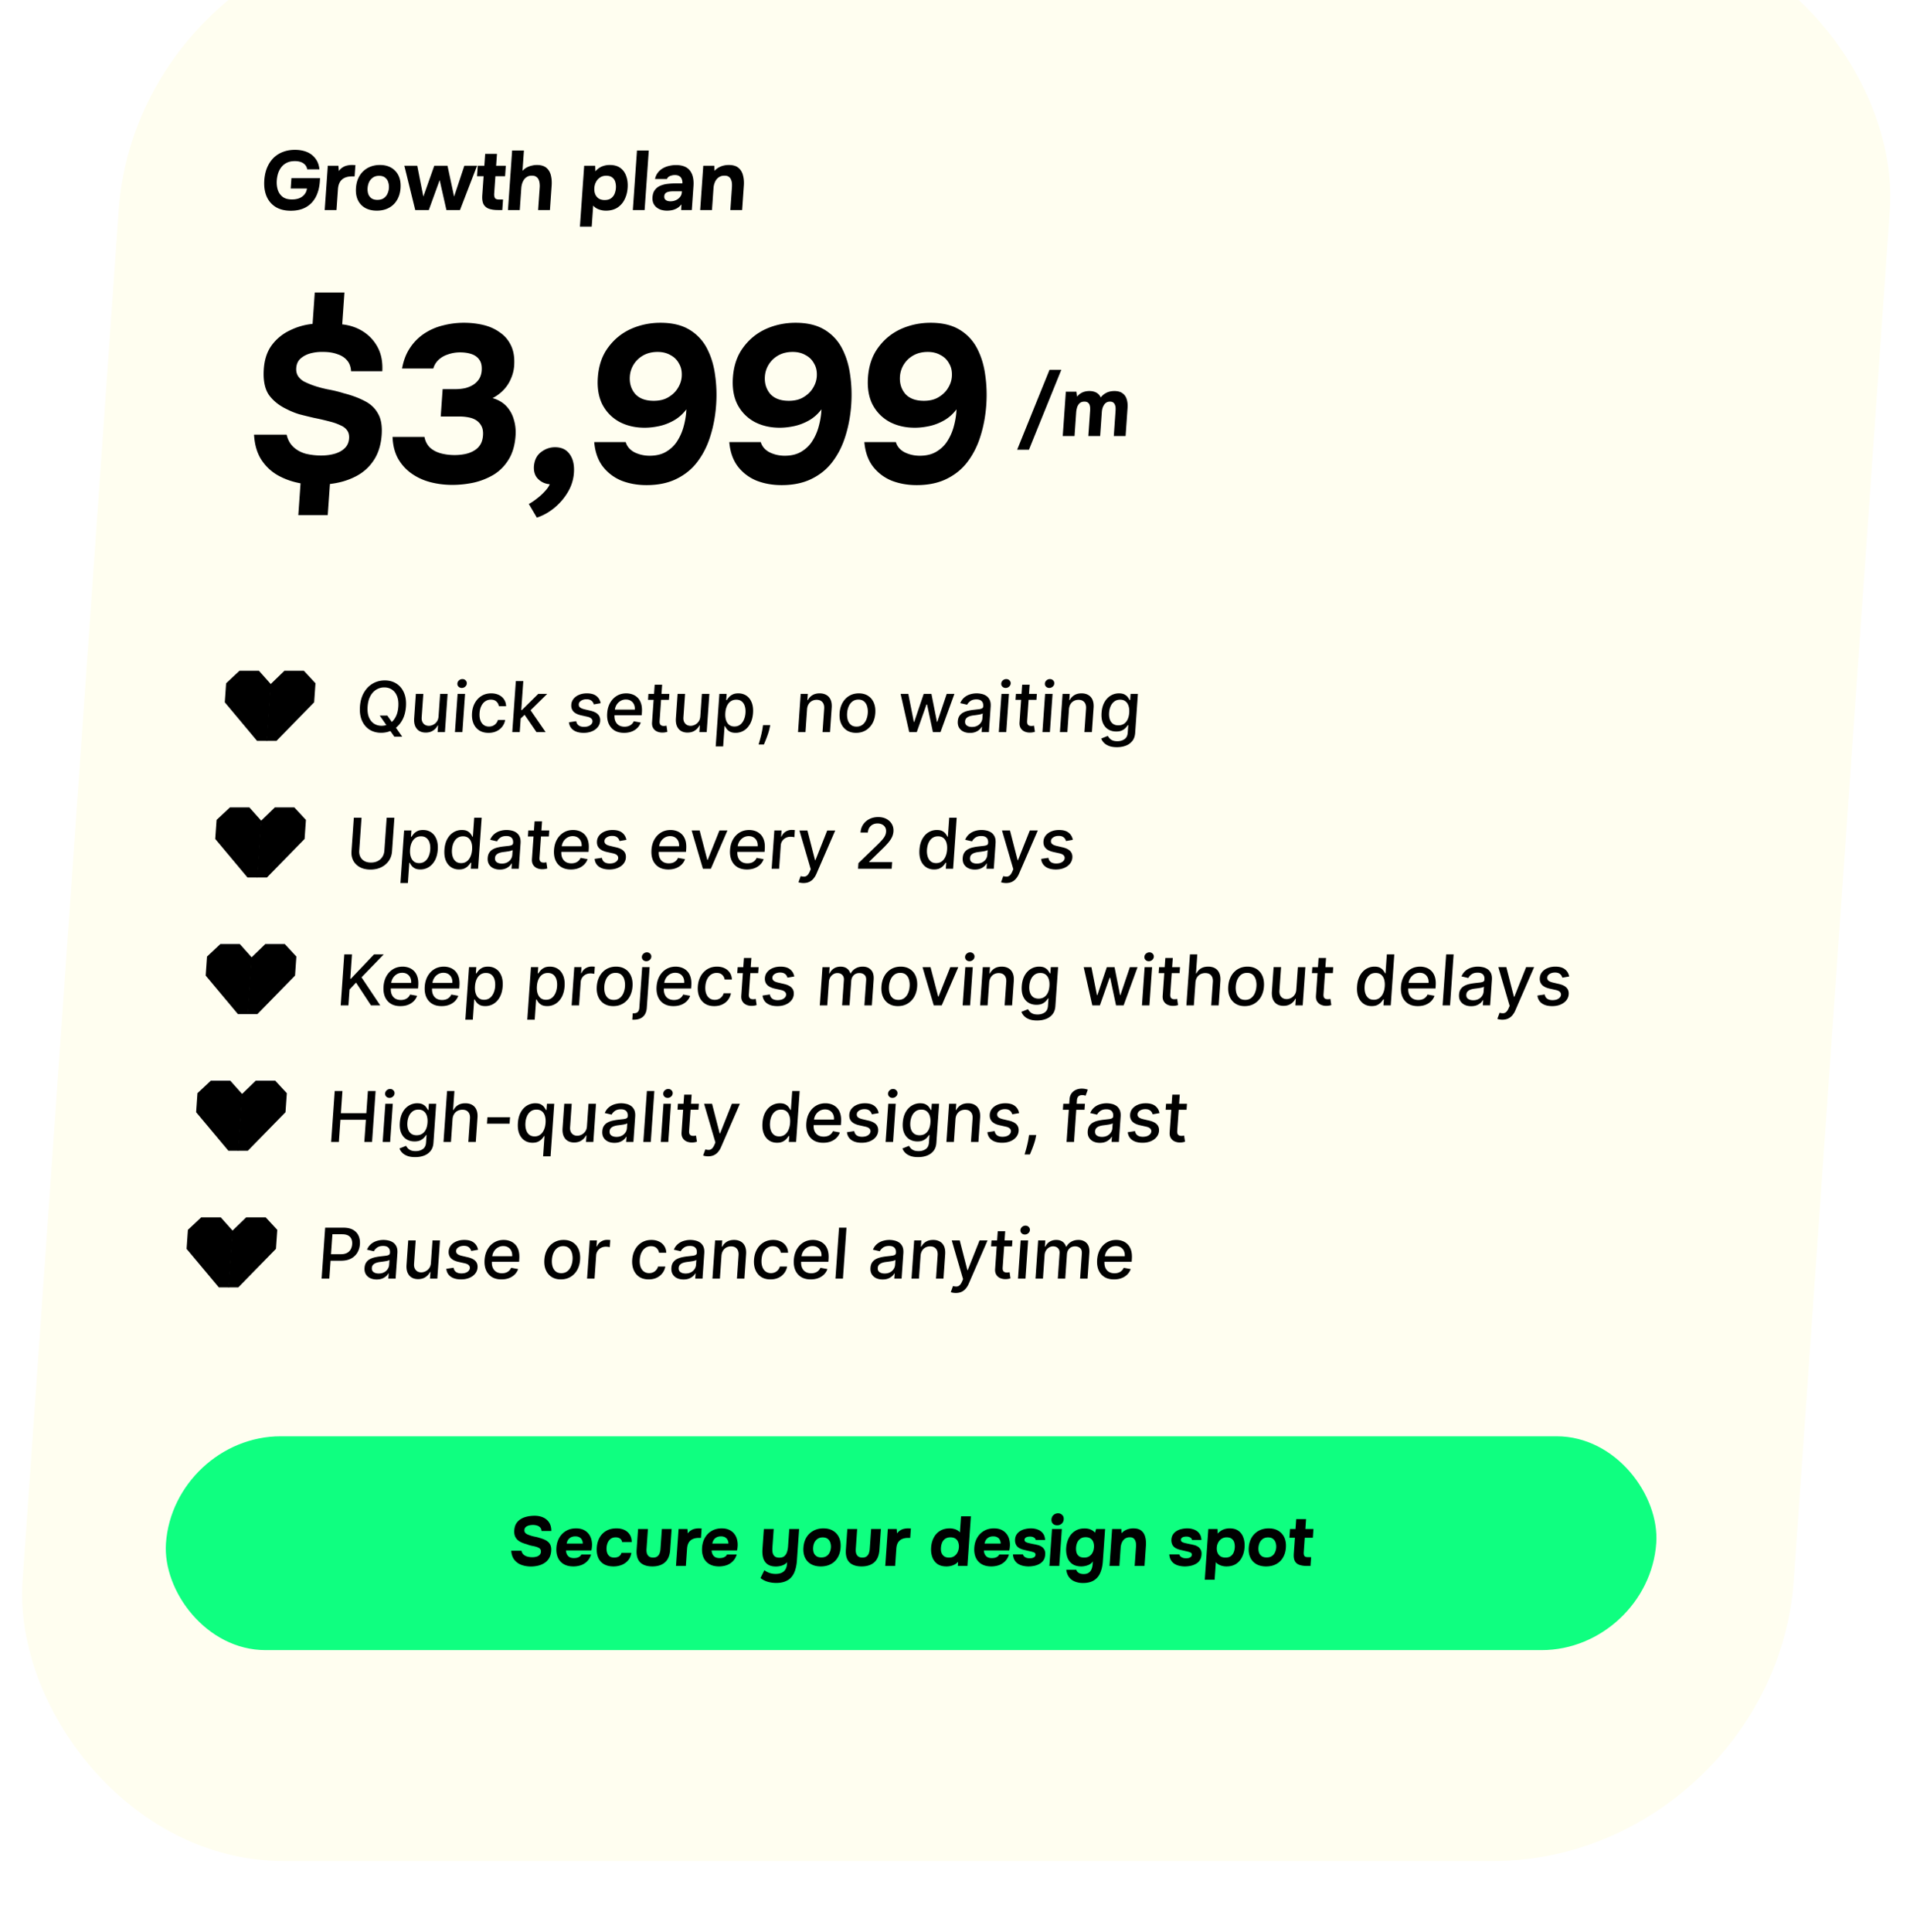
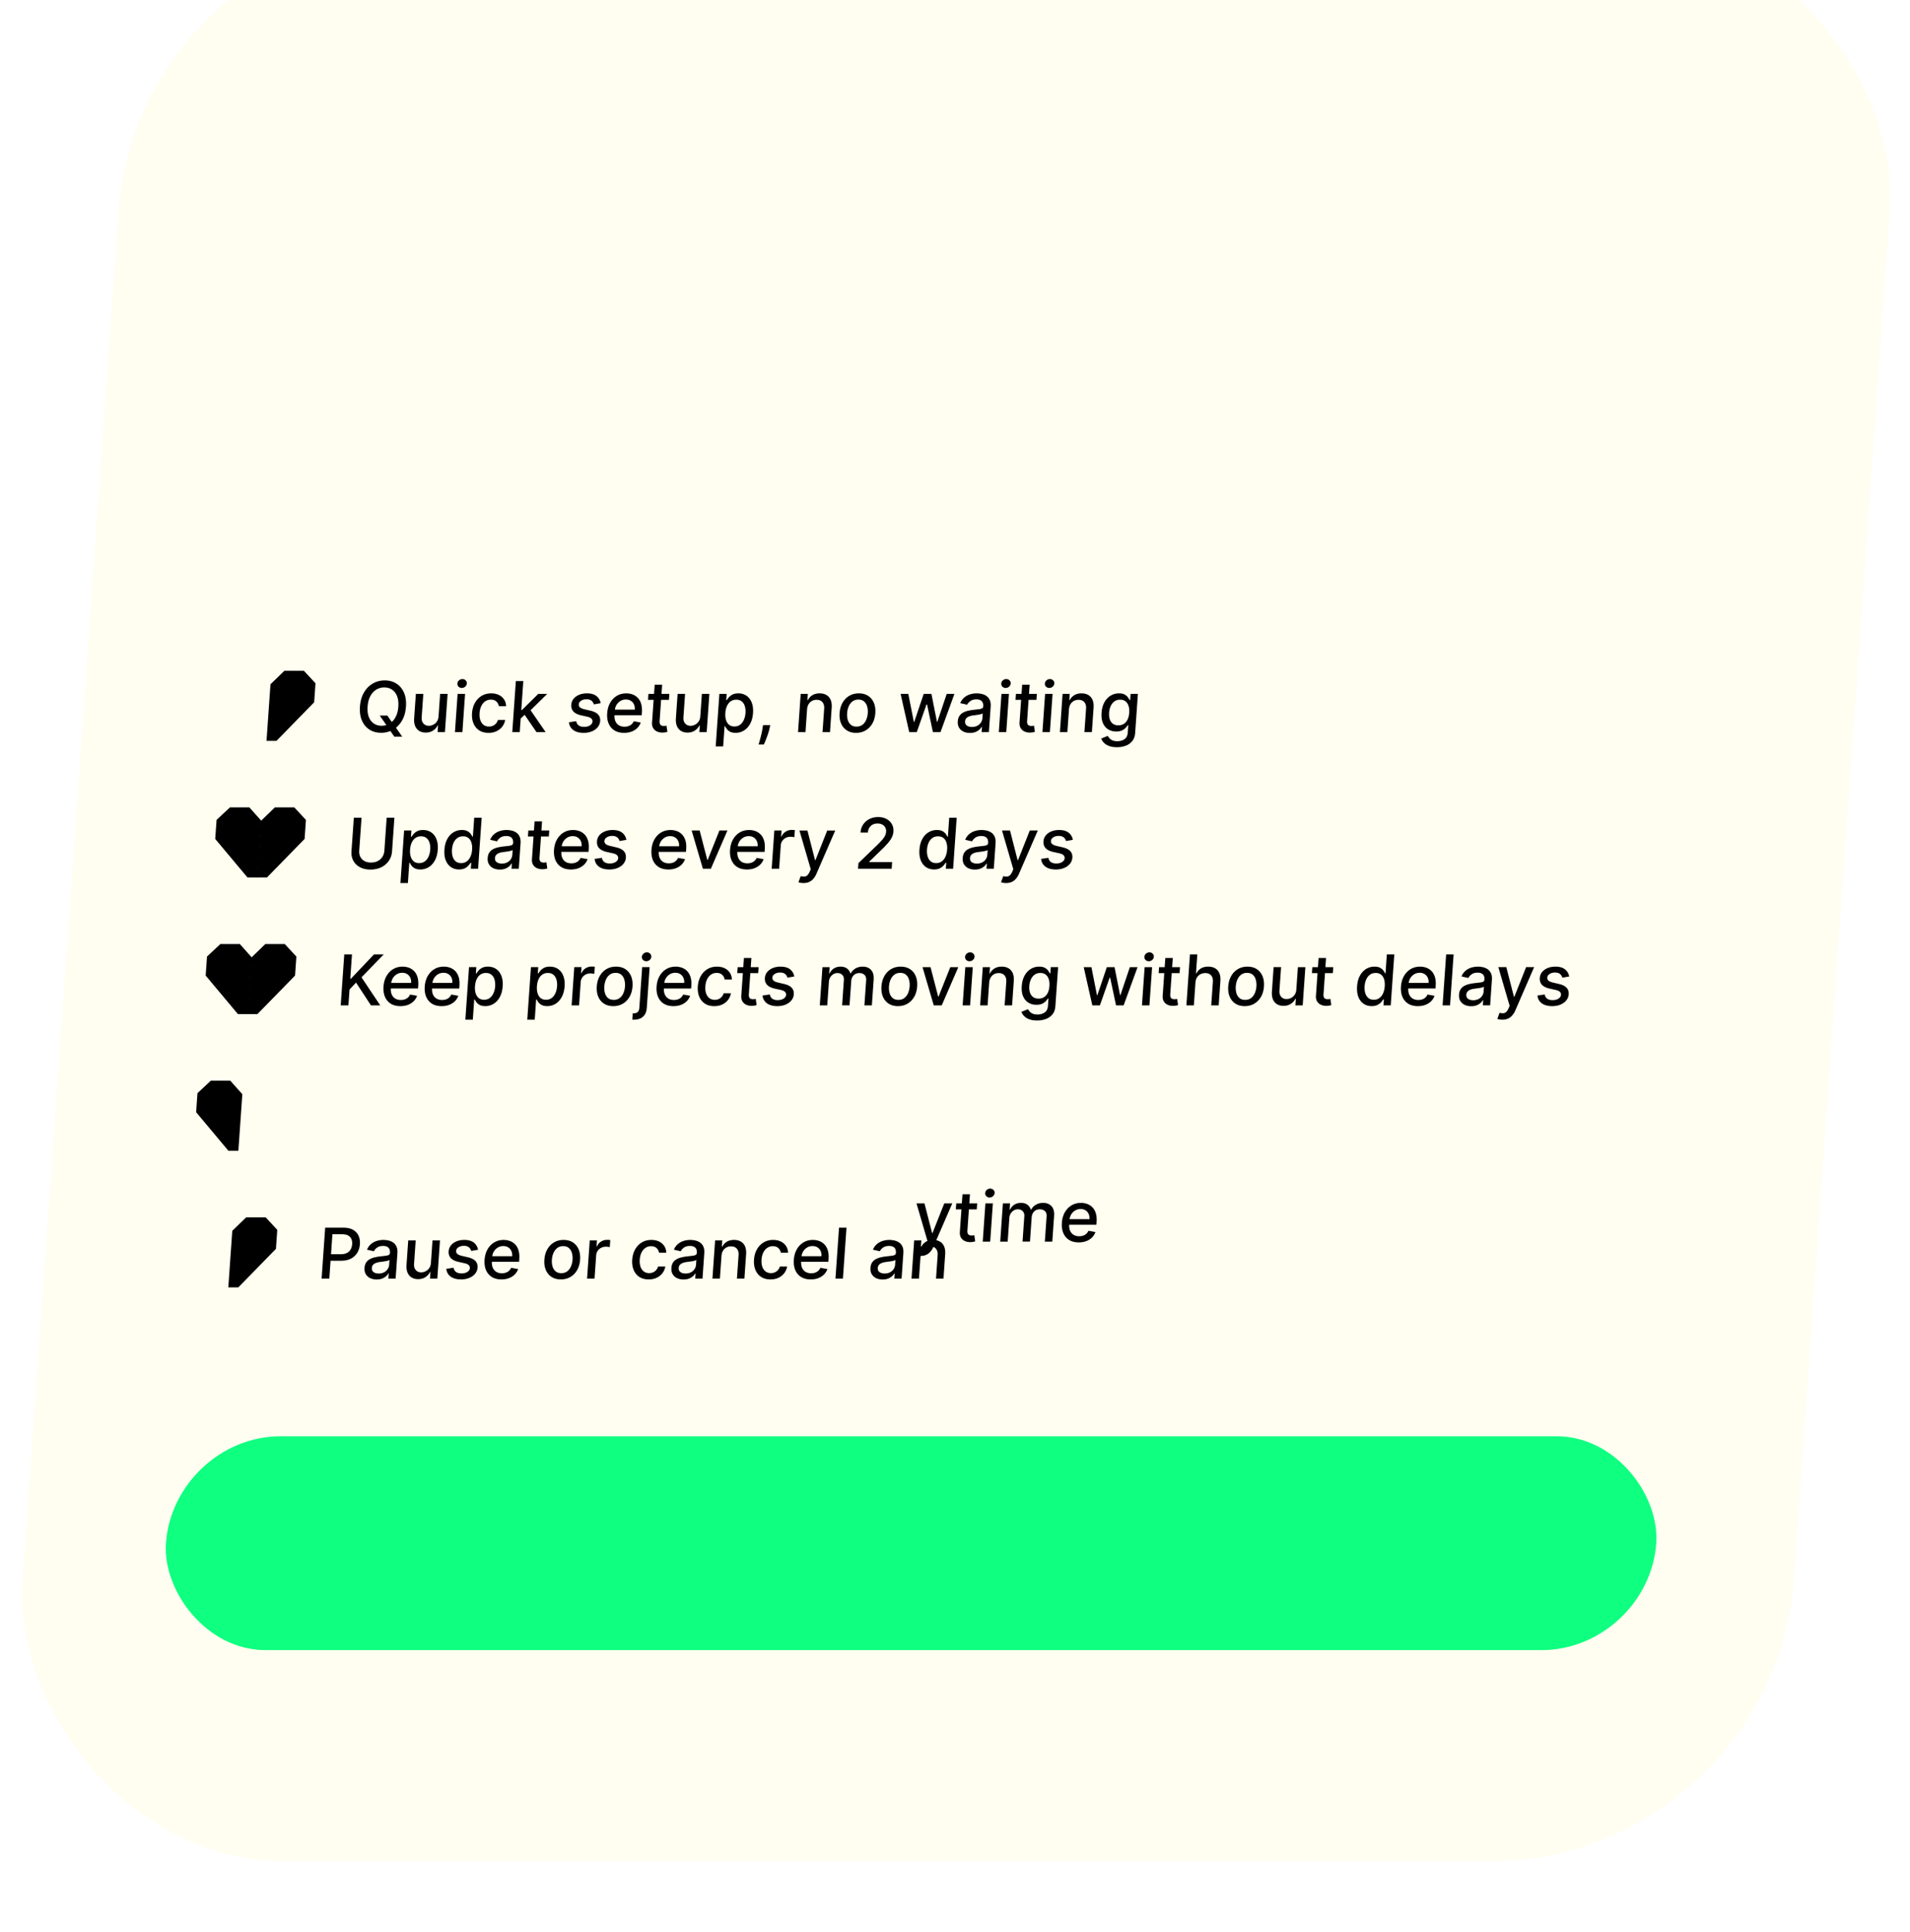
<svg xmlns="http://www.w3.org/2000/svg" width="544" height="550" fill="none">
  <g filter="url(#a)">
    <rect width="504.455" height="551" fill="#FFFEF0" rx="80" transform="matrix(1 0 -.07 .998 39.403 .001)" />
-     <path fill="#000" d="M82.833 79.997c-1.728 0-3.175-.359-4.34-1.077-1.165-.734-2.022-1.748-2.572-3.04-.548-1.31-.762-2.834-.64-4.573.09-1.293.348-2.466.774-3.52.443-1.07 1.035-1.987 1.777-2.753a7.552 7.552 0 0 1 2.69-1.748c1.037-.415 2.195-.622 3.475-.622 1.296 0 2.442.207 3.437.622.995.415 1.8 1.038 2.413 1.868.631.814 1.008 1.835 1.13 3.064h-3.48c-.091-.527-.293-.958-.606-1.293a2.866 2.866 0 0 0-1.216-.79c-.484-.175-1.046-.263-1.686-.263-.88 0-1.635.151-2.264.455a4.469 4.469 0 0 0-1.575 1.245 5.76 5.76 0 0 0-.94 1.771 8.817 8.817 0 0 0-.382 2.035c-.067.958.03 1.852.292 2.682a4.04 4.04 0 0 0 1.373 1.987c.654.495 1.549.742 2.685.742.752 0 1.423-.112 2.015-.335a3.614 3.614 0 0 0 1.49-1.053c.401-.48.65-1.054.744-1.724h-4.632l.206-2.945h8.16l-.065.934c-.12 1.723-.513 3.208-1.175 4.453-.664 1.245-1.587 2.202-2.77 2.873-1.182.67-2.622 1.005-4.318 1.005Zm9.648-.191.882-12.617h3.024l.11 1.508c.354-.479.74-.838 1.156-1.078a3.74 3.74 0 0 1 1.283-.502 6.216 6.216 0 0 1 1.33-.144c.208 0 .4.008.574.024h.384l-.226 3.232h-.792c-.752 0-1.416.128-1.994.383a3.063 3.063 0 0 0-1.38 1.197c-.326.543-.519 1.237-.578 2.083l-.413 5.914h-3.36Zm14.84.167c-1.28 0-2.383-.255-3.307-.766a5.008 5.008 0 0 1-2.076-2.226c-.46-.974-.644-2.123-.551-3.448.095-1.357.44-2.522 1.036-3.495a6.237 6.237 0 0 1 2.415-2.275c.997-.526 2.12-.79 3.368-.79 1.28 0 2.373.271 3.279.814a5.156 5.156 0 0 1 2.049 2.275c.46.973.642 2.138.547 3.495-.092 1.325-.437 2.474-1.033 3.448a5.841 5.841 0 0 1-2.338 2.202c-.964.511-2.093.766-3.389.766Zm.166-3.064c.736 0 1.339-.16 1.809-.479.471-.32.82-.734 1.047-1.245a4.653 4.653 0 0 0 .428-1.652 4.308 4.308 0 0 0-.197-1.652 2.512 2.512 0 0 0-.869-1.293c-.408-.35-.987-.526-1.739-.526-.72 0-1.317.175-1.789.526-.472.336-.83.766-1.075 1.293a5.005 5.005 0 0 0-.403 1.652 4.54 4.54 0 0 0 .172 1.652c.173.51.472.926.897 1.245.426.32.999.479 1.719.479Zm10.78 2.897-3.101-12.617h3.672l1.737 8.786 3.111-8.786h3.768l1.881 8.786 2.919-8.786h3.624l-4.867 12.617h-3.864l-1.924-8.523-3.092 8.523h-3.864Zm23.597 0c-1.056 0-1.935-.128-2.637-.383-.686-.256-1.192-.687-1.518-1.293-.308-.623-.425-1.468-.35-2.538l.378-5.41h-1.872l.209-2.993h1.872l.236-3.376h3.36l-.236 3.376h2.76l-.209 2.992h-2.76l-.345 4.932c-.037.527.03.942.201 1.245.171.303.592.455 1.264.455h1.056l-.209 2.993h-1.2Zm2.813 0 1.185-16.95h3.36l-.405 5.793c.398-.43.83-.766 1.294-1.005.481-.24.957-.407 1.428-.503a6.001 6.001 0 0 1 1.331-.168c1.184 0 2.094.264 2.729.79.635.527 1.066 1.237 1.291 2.131.226.894.301 1.875.226 2.945l-.487 6.967h-3.36l.454-6.488a5.528 5.528 0 0 0-.04-1.15 3.11 3.11 0 0 0-.286-1.053 1.78 1.78 0 0 0-.689-.79c-.306-.208-.722-.311-1.25-.311-.496 0-.928.103-1.294.31a2.824 2.824 0 0 0-.923.839c-.231.335-.409.71-.534 1.125a5.68 5.68 0 0 0-.231 1.245l-.439 6.273h-3.36Zm20.495 4.716 1.212-17.333h3.144l.057 1.58c.556-.623 1.172-1.078 1.848-1.365a5.778 5.778 0 0 1 2.238-.43c1.248 0 2.26.286 3.036.861.776.575 1.329 1.357 1.66 2.346.348.974.479 2.067.394 3.28-.087 1.245-.381 2.362-.882 3.352a5.767 5.767 0 0 1-2.058 2.322c-.887.559-1.963.838-3.227.838a5.804 5.804 0 0 1-1.523-.191 5.026 5.026 0 0 1-1.236-.503 4.016 4.016 0 0 1-.885-.742l-.418 5.985h-3.36Zm7.057-7.565c.752 0 1.356-.168 1.811-.503a2.956 2.956 0 0 0 1.001-1.269c.213-.527.339-1.07.378-1.628a5.004 5.004 0 0 0-.168-1.724 2.379 2.379 0 0 0-.869-1.293c-.409-.335-.989-.502-1.741-.502-.672 0-1.252.167-1.739.502-.487.32-.868.743-1.145 1.27a4.241 4.241 0 0 0-.479 1.7c-.042.606.03 1.172.217 1.699.203.527.526.95.967 1.269.458.32 1.047.479 1.767.479Zm8.009 2.849 1.186-16.95h3.36l-1.186 16.95h-3.36Zm9.78.167a6.384 6.384 0 0 1-1.665-.215 4.034 4.034 0 0 1-1.366-.718 3.102 3.102 0 0 1-.9-1.197c-.207-.48-.287-1.038-.243-1.676.06-.862.284-1.549.672-2.06a3.694 3.694 0 0 1 1.5-1.196 7.312 7.312 0 0 1 2.078-.551 20.227 20.227 0 0 1 2.434-.144h1.824c.033-.463-.027-.87-.178-1.22a1.571 1.571 0 0 0-.686-.839c-.321-.207-.746-.31-1.274-.31a3.52 3.52 0 0 0-.994.143c-.309.08-.574.2-.793.359-.219.16-.37.367-.452.622h-3.408c.146-.702.411-1.3.798-1.795a4.732 4.732 0 0 1 1.407-1.245c.55-.32 1.143-.55 1.777-.694a8.3 8.3 0 0 1 1.984-.24c1.84 0 3.164.527 3.97 1.58.807 1.038 1.144 2.514 1.01 4.43l-.475 6.799h-3.024l.066-1.628c-.44.558-.924.965-1.454 1.22a4.783 4.783 0 0 1-1.473.48 8.82 8.82 0 0 1-1.135.095Zm.954-2.657c.56 0 1.08-.112 1.559-.335a3.13 3.13 0 0 0 1.168-.91c.299-.383.465-.814.498-1.293l.022-.311h-2.304c-.336 0-.665.016-.987.048a3.563 3.563 0 0 0-.854.191c-.245.08-.447.216-.604.407-.158.192-.247.447-.27.766-.022.32.039.59.183.814.162.208.383.368.663.48.281.095.59.143.926.143Zm8.45 2.49.883-12.617h3.144l.065 1.46a4.39 4.39 0 0 1 1.271-1.005 5.316 5.316 0 0 1 1.429-.527 6.833 6.833 0 0 1 1.306-.144c1.216 0 2.141.264 2.776.79.652.527 1.09 1.237 1.315 2.131.243.878.326 1.86.251 2.945l-.488 6.967h-3.36l.457-6.536a6.892 6.892 0 0 0-.015-1.15 3.088 3.088 0 0 0-.287-1.053 1.702 1.702 0 0 0-.642-.766c-.291-.192-.684-.287-1.18-.287-.64 0-1.187.16-1.641.479-.455.319-.805.75-1.051 1.292a5.172 5.172 0 0 0-.437 1.796l-.436 6.225h-3.36ZM84.964 166.682l.634-9.066c-2.36-.426-4.525-1.192-6.495-2.298-1.928-1.107-3.508-2.618-4.74-4.533-1.188-1.916-1.856-4.257-2.004-7.023h9.28c.325 1.447.969 2.617 1.93 3.511.962.894 2.133 1.533 3.514 1.916 1.427.34 2.887.51 4.38.51 1.409 0 2.7-.17 3.876-.51 1.176-.341 2.13-.873 2.864-1.597.733-.723 1.138-1.638 1.216-2.745.068-.979-.133-1.766-.603-2.362-.428-.596-1.056-1.064-1.886-1.405a14.293 14.293 0 0 0-2.62-.957 76.37 76.37 0 0 0-4.912-1.149c-1.47-.341-2.854-.681-4.153-1.022a20.786 20.786 0 0 1-3.486-1.405c-2.19-1.021-3.908-2.383-5.154-4.086-1.2-1.745-1.69-4.213-1.466-7.405.19-2.724.945-4.98 2.265-6.768a13.565 13.565 0 0 1 5.159-4.214 18.54 18.54 0 0 1 6.465-1.851l.625-8.938h8.448l-.634 9.066c2.286.255 4.307.957 6.061 2.106a11.946 11.946 0 0 1 4.099 4.533c.978 1.873 1.398 4.108 1.259 6.704H99.99c-.081-1.277-.458-2.298-1.13-3.065-.668-.808-1.587-1.404-2.754-1.787-1.165-.426-2.494-.639-3.988-.639a12.818 12.818 0 0 0-3.61.383c-1.13.298-2.082.788-2.855 1.469-.77.638-1.197 1.553-1.28 2.745-.06.851.101 1.596.483 2.235.386.596.926 1.106 1.621 1.532.742.383 1.57.745 2.484 1.085 1.29.468 2.755.873 4.396 1.213 1.643.298 3.132.66 4.468 1.086 2.347.596 4.365 1.34 6.051 2.234 1.69.851 2.951 2.043 3.782 3.575.878 1.49 1.227 3.512 1.048 6.066-.205 2.937-.996 5.405-2.374 7.406-1.331 1.957-3.079 3.468-5.245 4.533-2.122 1.064-4.495 1.745-7.118 2.043l-.62 8.874h-8.385Zm43.872-8.619c-2.176 0-4.249-.255-6.218-.766-1.97-.511-3.748-1.32-5.335-2.426a13.1 13.1 0 0 1-3.865-4.214c-.987-1.745-1.524-3.831-1.61-6.257h9.088c.215 1.192.721 2.192 1.518 3.001.842.766 1.87 1.319 3.084 1.66 1.256.34 2.588.511 3.996.511.939 0 1.862-.085 2.77-.256.95-.17 1.803-.468 2.558-.894.798-.425 1.436-1 1.913-1.723.477-.724.755-1.639.832-2.746.071-1.021-.061-1.872-.398-2.553a4.314 4.314 0 0 0-1.419-1.66c-.611-.426-1.358-.724-2.242-.894a13.805 13.805 0 0 0-2.734-.256h-5.248l.545-7.789h3.52c1.109 0 2.119-.106 3.03-.319.914-.255 1.684-.596 2.311-1.021a5.472 5.472 0 0 0 1.588-1.66c.389-.681.614-1.447.673-2.299.089-1.276-.118-2.277-.622-3-.501-.766-1.23-1.32-2.188-1.66-.958-.341-2.076-.511-3.356-.511-1.195 0-2.339.192-3.432.575-1.048.34-1.937.851-2.668 1.532a5.373 5.373 0 0 0-1.518 2.49h-8.896c.417-2.299 1.173-4.256 2.267-5.874a14.247 14.247 0 0 1 4.062-4.086 16.716 16.716 0 0 1 5.28-2.298 23.663 23.663 0 0 1 6.006-.766c1.963 0 3.825.212 5.587.638 1.763.426 3.314 1.128 4.653 2.107 1.385.936 2.449 2.192 3.193 3.767.743 1.575 1.037 3.469.882 5.682a10.81 10.81 0 0 1-.972 3.831 10.33 10.33 0 0 1-2.143 3.192 11.775 11.775 0 0 1-3.036 2.234c1.631.468 2.943 1.235 3.935 2.299a9.058 9.058 0 0 1 2.105 3.766c.453 1.448.622 3.001.506 4.661-.191 2.724-.862 5.001-2.014 6.831-1.106 1.788-2.528 3.214-4.267 4.278a19.843 19.843 0 0 1-5.66 2.234 29.513 29.513 0 0 1-6.061.639Zm24.07 9.321-2.287-3.894c.664-.341 1.402-.83 2.214-1.469.856-.638 1.63-1.34 2.324-2.107.69-.723 1.165-1.404 1.423-2.043a5.063 5.063 0 0 1-3.29-1.468c-.918-.894-1.323-2.128-1.213-3.703.165-1.745.833-3.064 2.005-3.958 1.218-.937 2.552-1.405 4.002-1.405 1.878 0 3.281.681 4.209 2.043.932 1.32 1.322 3.065 1.17 5.235a12.329 12.329 0 0 1-1.801 5.619 16.995 16.995 0 0 1-3.896 4.469c-1.537 1.234-3.157 2.128-4.86 2.681Zm31.226-9.257c-2.603 0-4.984-.426-7.143-1.277a12.823 12.823 0 0 1-5.346-4.086c-1.366-1.83-2.165-4.129-2.398-6.895h8.96c.38 1.277 1.229 2.256 2.547 2.937 1.32.638 2.749.957 4.285.957 1.749 0 3.245-.34 4.487-1.021 1.288-.724 2.335-1.66 3.141-2.809a14.763 14.763 0 0 0 1.872-3.895c.442-1.447.737-2.915.884-4.405l.036-.511.04-.575c-1.034 1.362-2.239 2.427-3.615 3.193-1.377.766-2.779 1.298-4.208 1.596-1.429.298-2.783.447-4.063.447-2.688 0-5.082-.554-7.18-1.66-2.096-1.149-3.709-2.788-4.84-4.916-1.089-2.128-1.528-4.703-1.316-7.725.235-3.363 1.201-6.193 2.897-8.492 1.7-2.341 3.85-4.107 6.451-5.299 2.643-1.191 5.48-1.787 8.509-1.787 3.328 0 6.077.659 8.246 1.979a13.31 13.31 0 0 1 5.001 5.363c1.165 2.256 1.928 4.767 2.289 7.533.404 2.767.504 5.597.302 8.492-.22 3.149-.768 6.107-1.644 8.874-.831 2.724-2.046 5.15-3.645 7.278-1.554 2.086-3.546 3.724-5.976 4.916-2.388 1.192-5.245 1.788-8.573 1.788Zm2.062-24.006c1.664 0 3.054-.34 4.168-1.021 1.157-.681 2.048-1.532 2.674-2.554.672-1.064 1.048-2.171 1.129-3.32.101-1.447-.154-2.681-.765-3.703a5.667 5.667 0 0 0-2.455-2.426c-1.025-.596-2.241-.894-3.649-.894-1.536 0-2.881.32-4.035.958-1.154.638-2.067 1.49-2.739 2.554a7.316 7.316 0 0 0-1.137 3.447c-.137 1.958.366 3.618 1.508 4.98 1.188 1.32 2.955 1.979 5.301 1.979Zm36.408 24.006c-2.603 0-4.984-.426-7.143-1.277a12.823 12.823 0 0 1-5.346-4.086c-1.366-1.83-2.165-4.129-2.398-6.895h8.96c.38 1.277 1.229 2.256 2.547 2.937 1.32.638 2.749.957 4.285.957 1.749 0 3.245-.34 4.487-1.021 1.288-.724 2.335-1.66 3.141-2.809a14.763 14.763 0 0 0 1.872-3.895c.442-1.447.737-2.915.884-4.405l.036-.511.04-.575c-1.034 1.362-2.239 2.427-3.615 3.193-1.377.766-2.779 1.298-4.208 1.596-1.429.298-2.783.447-4.063.447-2.688 0-5.082-.554-7.18-1.66-2.096-1.149-3.709-2.788-4.84-4.916-1.089-2.128-1.528-4.703-1.316-7.725.235-3.363 1.201-6.193 2.897-8.492 1.7-2.341 3.85-4.107 6.451-5.299 2.643-1.191 5.48-1.787 8.509-1.787 3.328 0 6.077.659 8.246 1.979a13.31 13.31 0 0 1 5.001 5.363c1.165 2.256 1.928 4.767 2.289 7.533.404 2.767.504 5.597.302 8.492-.22 3.149-.768 6.107-1.644 8.874-.831 2.724-2.046 5.15-3.645 7.278-1.554 2.086-3.546 3.724-5.976 4.916-2.388 1.192-5.245 1.788-8.573 1.788Zm2.062-24.006c1.664 0 3.054-.34 4.168-1.021 1.157-.681 2.048-1.532 2.674-2.554.672-1.064 1.048-2.171 1.129-3.32.101-1.447-.154-2.681-.765-3.703a5.667 5.667 0 0 0-2.455-2.426c-1.025-.596-2.241-.894-3.649-.894-1.536 0-2.881.32-4.035.958-1.154.638-2.067 1.49-2.739 2.554a7.316 7.316 0 0 0-1.137 3.447c-.137 1.958.366 3.618 1.508 4.98 1.188 1.32 2.955 1.979 5.301 1.979Zm36.408 24.006c-2.603 0-4.984-.426-7.143-1.277a12.823 12.823 0 0 1-5.346-4.086c-1.366-1.83-2.165-4.129-2.398-6.895h8.96c.38 1.277 1.229 2.256 2.547 2.937 1.32.638 2.749.957 4.285.957 1.749 0 3.245-.34 4.487-1.021 1.288-.724 2.335-1.66 3.141-2.809a14.763 14.763 0 0 0 1.872-3.895c.442-1.447.737-2.915.884-4.405l.036-.511.04-.575c-1.034 1.362-2.239 2.427-3.615 3.193-1.377.766-2.779 1.298-4.208 1.596-1.429.298-2.783.447-4.063.447-2.688 0-5.082-.554-7.18-1.66-2.096-1.149-3.709-2.788-4.84-4.916-1.089-2.128-1.528-4.703-1.316-7.725.235-3.363 1.201-6.193 2.897-8.492 1.7-2.341 3.85-4.107 6.451-5.299 2.643-1.191 5.48-1.787 8.509-1.787 3.328 0 6.077.659 8.246 1.979a13.31 13.31 0 0 1 5.001 5.363c1.165 2.256 1.928 4.767 2.289 7.533.404 2.767.504 5.597.302 8.492-.22 3.149-.768 6.107-1.644 8.874-.831 2.724-2.046 5.15-3.645 7.278-1.554 2.086-3.546 3.724-5.976 4.916-2.388 1.192-5.245 1.788-8.573 1.788Zm2.062-24.006c1.664 0 3.054-.34 4.168-1.021 1.157-.681 2.048-1.532 2.674-2.554.672-1.064 1.048-2.171 1.129-3.32.101-1.447-.154-2.681-.765-3.703a5.667 5.667 0 0 0-2.455-2.426c-1.025-.596-2.241-.894-3.649-.894-1.536 0-2.881.32-4.035.958-1.154.638-2.067 1.49-2.739 2.554a7.316 7.316 0 0 0-1.137 3.447c-.137 1.958.366 3.618 1.508 4.98 1.188 1.32 2.955 1.979 5.301 1.979Zm26.565 13.93 9.224-22.768h3.36l-9.224 22.768h-3.36Zm12.986-3.902.882-12.618h3.024l.189 1.413c.352-.447.727-.782 1.127-1.006a4.036 4.036 0 0 1 1.233-.478c.406-.08.777-.12 1.113-.12.752 0 1.405.143 1.961.431.556.287.988.75 1.295 1.388.369-.462.762-.822 1.18-1.077a4.291 4.291 0 0 1 1.312-.575 5.815 5.815 0 0 1 1.38-.167c.976 0 1.745.207 2.308.622.58.399.981.958 1.203 1.676.238.718.323 1.556.256 2.514l-.559 7.997h-3.36l.497-7.111a8.38 8.38 0 0 0 .014-.886 2.546 2.546 0 0 0-.18-.862 1.4 1.4 0 0 0-.481-.67c-.212-.176-.525-.264-.941-.264-.4 0-.743.088-1.027.264a2.08 2.08 0 0 0-.698.718c-.18.287-.322.607-.427.958a5.694 5.694 0 0 0-.168 1.029l-.477 6.824h-3.36l.499-7.135c.019-.271.023-.559.012-.862a2.983 2.983 0 0 0-.156-.862 1.349 1.349 0 0 0-.505-.67c-.228-.176-.557-.264-.989-.264-.592 0-1.061.176-1.405.527a2.734 2.734 0 0 0-.686 1.221 6.617 6.617 0 0 0-.234 1.293l-.472 6.752h-3.36ZM73.75 210.986h-5.546l-3.804 3.563-.378 5.415 9.187 10.974h2.844l1.126-16.104-3.428-3.848Z" />
    <path fill="#000" d="M81.003 210.986h5.546l3.306 3.563-.379 5.415-10.722 10.974H75.91l1.127-16.104 3.966-3.848Zm27.155 12.753h2.159l1.382 1.977.656.878 2.201 3.153h-2.244l-1.472-2.104-.501-.765-2.181-3.139Zm7.465-2.551c-.108 1.55-.485 2.882-1.131 3.996-.646 1.11-1.485 1.965-2.516 2.565-1.027.595-2.167.893-3.422.893-1.259 0-2.363-.298-3.311-.893-.943-.6-1.66-1.457-2.15-2.572-.49-1.114-.681-2.444-.573-3.989.108-1.549.485-2.878 1.131-3.988.646-1.115 1.482-1.97 2.509-2.565 1.031-.6 2.177-.9 3.436-.9 1.255 0 2.354.3 3.297.9.948.595 1.667 1.45 2.157 2.565.491 1.11.682 2.439.573 3.988Zm-2.173 0c.083-1.18-.039-2.175-.367-2.982-.322-.813-.799-1.427-1.433-1.842-.629-.421-1.36-.631-2.193-.631a4.3 4.3 0 0 0-2.289.631c-.687.415-1.251 1.029-1.691 1.842-.435.807-.694 1.802-.777 2.982-.082 1.181.037 2.178.359 2.99.327.808.805 1.422 1.434 1.842.629.416 1.363.624 2.201.624.833 0 1.593-.208 2.281-.624.692-.42 1.256-1.034 1.691-1.842.44-.812.702-1.809.784-2.99Zm11.458 2.742.445-6.369h2.131l-.761 10.882h-2.088l.132-1.884h-.114a3.753 3.753 0 0 1-1.309 1.452c-.576.383-1.273.574-2.093.574-.7 0-1.31-.153-1.828-.46-.513-.312-.903-.773-1.168-1.382-.26-.609-.359-1.363-.296-2.26l.484-6.922h2.123l-.466 6.667c-.052.741.113 1.332.494 1.771.381.439.901.659 1.559.659.398 0 .8-.099 1.207-.298a2.755 2.755 0 0 0 1.05-.899c.294-.402.459-.912.498-1.531Zm4.668 4.513.761-10.882h2.124l-.761 10.882h-2.124Zm1.951-12.561c-.369 0-.678-.123-.926-.369a1.117 1.117 0 0 1-.328-.892 1.28 1.28 0 0 1 .453-.893c.283-.25.609-.376.978-.376s.676.126.918.376c.248.246.36.543.336.893-.024.344-.178.642-.46.892a1.419 1.419 0 0 1-.971.369Zm7.61 12.781c-1.056 0-1.949-.238-2.678-.715-.723-.482-1.259-1.146-1.608-1.991-.348-.846-.483-1.814-.407-2.905.077-1.105.354-2.081.829-2.926.477-.85 1.11-1.514 1.901-1.991.791-.477 1.7-.716 2.728-.716.828 0 1.556.154 2.183.461a3.59 3.59 0 0 1 1.481 1.275c.364.548.558 1.188.583 1.92h-2.067a2.27 2.27 0 0 0-.689-1.318c-.377-.368-.904-.552-1.581-.552a2.8 2.8 0 0 0-1.588.467c-.462.307-.836.747-1.122 1.318-.286.567-.456 1.238-.51 2.012-.055.794.018 1.479.219 2.055.201.576.511 1.022.929 1.339.423.316.935.475 1.536.475.403 0 .772-.074 1.109-.22a2.46 2.46 0 0 0 .876-.645c.247-.278.429-.614.547-1.006h2.066a4.297 4.297 0 0 1-.82 1.885 4.391 4.391 0 0 1-1.633 1.303c-.661.317-1.423.475-2.284.475Zm8.979-3.911.166-2.586h.37l4.668-4.605h2.543l-5.324 5.243h-.334l-2.089 1.948Zm-2.212 3.691 1.015-14.51h2.124l-1.015 14.51h-2.124Zm6.89 0-3.545-5.172 1.567-1.48 4.584 6.652h-2.606Zm18.286-8.225-1.948.34a2.097 2.097 0 0 0-.335-.702 1.715 1.715 0 0 0-.658-.545c-.283-.142-.645-.213-1.086-.213-.601 0-1.112.135-1.534.404-.421.265-.646.607-.675 1.028-.026.363.089.656.343.878.255.222.678.404 1.269.546l1.705.396c.988.232 1.711.588 2.17 1.07.458.482.661 1.108.607 1.878a3.044 3.044 0 0 1-.69 1.743c-.409.505-.96.902-1.653 1.19-.688.288-1.472.432-2.353.432-1.221 0-2.2-.26-2.935-.779-.735-.525-1.157-1.268-1.264-2.232l2.074-.312c.09.534.325.938.704 1.212.378.269.887.404 1.527.404.696 0 1.262-.144 1.699-.433.437-.292.67-.649.7-1.069a1.037 1.037 0 0 0-.324-.858c-.235-.231-.608-.406-1.121-.524l-1.818-.404c-1.002-.231-1.729-.6-2.181-1.105-.448-.505-.645-1.145-.591-1.92a2.924 2.924 0 0 1 .658-1.686c.394-.482.917-.858 1.57-1.127.654-.274 1.39-.411 2.209-.411 1.179 0 2.09.255 2.731.765.642.506 1.042 1.184 1.2 2.034Zm6.659 8.445c-1.075 0-1.984-.229-2.729-.687-.739-.463-1.29-1.112-1.653-1.949-.358-.84-.498-1.825-.419-2.954.078-1.115.355-2.097.832-2.947.48-.85 1.114-1.514 1.9-1.991.791-.477 1.693-.716 2.706-.716.616 0 1.205.102 1.769.305a3.958 3.958 0 0 1 1.488.956c.429.435.752.999.969 1.694.217.689.29 1.528.221 2.515l-.052.751h-8.672l.111-1.587h6.591c.039-.558-.04-1.051-.237-1.481a2.33 2.33 0 0 0-.887-1.027c-.39-.251-.86-.376-1.409-.376a2.93 2.93 0 0 0-1.593.44c-.46.288-.828.665-1.102 1.133a3.443 3.443 0 0 0-.461 1.509l-.086 1.24c-.051.727.033 1.346.253 1.856.225.51.56.9 1.005 1.169.446.265.979.397 1.599.397a3.51 3.51 0 0 0 1.113-.17 2.62 2.62 0 0 0 .896-.524c.257-.232.462-.517.614-.857l1.984.361a3.966 3.966 0 0 1-.975 1.551c-.442.44-.985.782-1.627 1.028-.637.241-1.353.361-2.149.361Zm12.906-11.102-.119 1.7h-5.959l.119-1.7h5.959Zm-4.179-2.607h2.124l-.72 10.294c-.029.411.011.72.12.928a.864.864 0 0 0 .446.418c.194.071.407.107.639.107.17 0 .32-.012.45-.036.129-.023.23-.042.302-.057l.261 1.75a3.631 3.631 0 0 1-.535.142c-.231.052-.517.08-.858.085-.56.01-1.074-.09-1.542-.297a2.426 2.426 0 0 1-1.105-.964c-.267-.435-.378-.98-.333-1.637l.751-10.733Zm12.993 8.976.445-6.369h2.131l-.761 10.882h-2.088l.132-1.884h-.114a3.76 3.76 0 0 1-1.309 1.452c-.576.383-1.274.574-2.093.574-.7 0-1.31-.153-1.828-.46-.514-.312-.903-.773-1.168-1.382-.26-.609-.359-1.363-.296-2.26l.484-6.922h2.123l-.466 6.667c-.052.741.113 1.332.494 1.771.381.439.901.659 1.559.659.398 0 .8-.099 1.207-.298a2.755 2.755 0 0 0 1.05-.899c.293-.402.459-.912.498-1.531Zm4.383 8.594 1.046-14.963h2.074l-.123 1.764h.177c.139-.227.335-.489.588-.786.253-.298.593-.558 1.02-.78.428-.226.98-.34 1.658-.34.88 0 1.651.222 2.311.666.66.444 1.158 1.084 1.492 1.92.339.836.468 1.842.386 3.018-.083 1.177-.35 2.185-.801 3.026-.452.836-1.037 1.481-1.755 1.934a4.43 4.43 0 0 1-2.398.673c-.663 0-1.197-.111-1.603-.333-.401-.222-.71-.482-.926-.779a5.373 5.373 0 0 1-.491-.794h-.128l-.404 5.774h-2.123Zm2.747-9.522c-.054.765.01 1.436.193 2.012.182.577.472 1.028.871 1.354.399.321.904.481 1.515.481.634 0 1.176-.167 1.626-.503.45-.34.804-.8 1.062-1.381.263-.581.42-1.235.471-1.963.05-.718-.013-1.362-.191-1.934-.173-.572-.464-1.023-.871-1.353-.404-.331-.925-.496-1.564-.496-.615 0-1.147.158-1.596.475-.443.316-.794.758-1.051 1.324-.257.567-.413 1.228-.465 1.984Zm12.783 3.458-.16.772a13.088 13.088 0 0 1-.486 1.771 28.95 28.95 0 0 1-.639 1.722c-.212.529-.386.949-.521 1.261h-1.506c.082-.293.195-.69.339-1.19.143-.496.289-1.051.436-1.665.147-.614.269-1.24.365-1.878l.127-.793h2.045Zm10.495-4.478-.452 6.461h-2.124l.761-10.882h2.039l-.124 1.771h.135a3.435 3.435 0 0 1 1.276-1.388c.564-.35 1.256-.525 2.075-.525.743 0 1.383.156 1.92.468.537.307.939.765 1.204 1.374.265.61.366 1.363.303 2.26l-.484 6.922h-2.123l.466-6.666c.055-.789-.108-1.406-.489-1.85-.38-.448-.93-.673-1.65-.673a2.8 2.8 0 0 0-1.336.319 2.549 2.549 0 0 0-.968.935c-.246.407-.389.898-.429 1.474Zm13.957 6.681c-1.023 0-1.899-.234-2.628-.701-.73-.468-1.276-1.122-1.639-1.963-.362-.841-.504-1.823-.426-2.947.079-1.129.359-2.116.839-2.962.481-.845 1.119-1.502 1.914-1.969.795-.468 1.704-.702 2.726-.702 1.023 0 1.899.234 2.629.702.73.467 1.275 1.124 1.638 1.969.362.846.504 1.833.425 2.962-.079 1.124-.358 2.106-.838 2.947a5.251 5.251 0 0 1-1.913 1.963c-.795.467-1.704.701-2.727.701Zm.132-1.778c.662 0 1.224-.175 1.684-.525.46-.349.815-.814 1.064-1.395a5.787 5.787 0 0 0 .453-1.92 5.368 5.368 0 0 0-.185-1.913c-.168-.586-.457-1.056-.868-1.41-.411-.354-.947-.532-1.61-.532-.668 0-1.234.178-1.699.532-.461.354-.818.824-1.072 1.41a5.841 5.841 0 0 0-.446 1.913c-.049.699.01 1.339.178 1.92.172.581.464 1.046.875 1.395.416.35.958.525 1.626.525Zm14.997 1.558-2.449-10.882h2.195l1.578 7.992h.107l2.704-7.992h2.194l1.575 7.956h.106l2.68-7.956h2.195l-3.964 10.882h-2.167l-1.666-7.857h-.163l-2.766 7.857h-2.159Zm17.297.241c-.691 0-1.308-.127-1.848-.382a2.86 2.86 0 0 1-1.25-1.127c-.287-.491-.406-1.093-.356-1.806.043-.614.196-1.12.461-1.517a2.91 2.91 0 0 1 1.024-.942 5.393 5.393 0 0 1 1.387-.524 13.847 13.847 0 0 1 1.538-.269l1.604-.185c.411-.052.713-.134.905-.248.193-.113.298-.297.316-.552l.003-.05c.044-.619-.098-1.098-.425-1.438-.322-.34-.826-.51-1.512-.51-.715 0-1.29.158-1.724.475-.429.311-.735.658-.918 1.041l-1.964-.453c.283-.662.666-1.195 1.149-1.602a4.59 4.59 0 0 1 1.646-.892 6.39 6.39 0 0 1 1.902-.284c.436 0 .894.052 1.374.156a3.77 3.77 0 0 1 1.339.553c.412.269.738.654.978 1.155.24.496.332 1.14.277 1.934l-.506 7.226h-2.074l.104-1.487h-.085a3.313 3.313 0 0 1-.674.807 3.589 3.589 0 0 1-1.105.659c-.443.175-.965.262-1.566.262Zm.58-1.7c.588 0 1.098-.116 1.53-.347a2.702 2.702 0 0 0 1.023-.907c.249-.378.388-.782.418-1.212l.098-1.402c-.081.075-.233.146-.455.212a6.94 6.94 0 0 1-.743.163c-.278.043-.548.083-.811.121-.263.033-.482.061-.659.085a5.456 5.456 0 0 0-1.148.262c-.345.122-.627.3-.847.531-.214.227-.335.529-.361.907-.037.524.129.921.499 1.19.37.265.855.397 1.456.397Zm7.649 1.459.761-10.882h2.123l-.761 10.882h-2.123Zm1.951-12.561c-.37 0-.678-.123-.926-.369a1.118 1.118 0 0 1-.329-.892 1.28 1.28 0 0 1 .453-.893c.283-.25.609-.376.978-.376.37 0 .676.126.919.376.248.246.36.543.335.893-.024.344-.177.642-.46.892a1.418 1.418 0 0 1-.97.369Zm8.882 1.679-.118 1.7h-5.959l.119-1.7h5.958Zm-4.178-2.607h2.124l-.72 10.294c-.029.411.011.72.119.928a.87.87 0 0 0 .447.418c.194.071.407.107.639.107.17 0 .32-.012.45-.036.129-.023.23-.042.302-.057l.261 1.75a3.631 3.631 0 0 1-.535.142c-.231.052-.517.08-.858.085-.56.01-1.074-.09-1.542-.297a2.426 2.426 0 0 1-1.105-.964c-.267-.435-.378-.98-.333-1.637l.751-10.733Zm5.767 13.489.761-10.882h2.123l-.761 10.882h-2.123Zm1.95-12.561c-.369 0-.678-.123-.926-.369a1.12 1.12 0 0 1-.328-.892 1.28 1.28 0 0 1 .453-.893c.283-.25.609-.376.978-.376.37 0 .676.126.919.376.248.246.359.543.335.893-.024.344-.178.642-.46.892a1.419 1.419 0 0 1-.971.369Zm5.605 6.1-.451 6.461h-2.124l.761-10.882h2.038l-.123 1.771h.134a3.445 3.445 0 0 1 1.277-1.388c.564-.35 1.255-.525 2.075-.525.743 0 1.383.156 1.92.468.537.307.938.765 1.204 1.374.265.61.366 1.363.303 2.26l-.484 6.922h-2.123l.466-6.666c.055-.789-.108-1.406-.489-1.85-.38-.448-.93-.673-1.65-.673-.493 0-.938.107-1.336.319a2.542 2.542 0 0 0-.968.935c-.246.407-.389.898-.43 1.474Zm13.651 10.769c-.867 0-1.604-.113-2.214-.34-.604-.227-1.09-.527-1.457-.9a3.453 3.453 0 0 1-.795-1.225l1.878-.751c.114.207.269.427.466.658.201.237.48.437.838.603.363.165.837.248 1.425.248.804 0 1.483-.196 2.036-.588.553-.388.859-1.006.919-1.857l.149-2.139h-.135a5.29 5.29 0 0 1-.608.772c-.256.283-.6.529-1.031.737-.432.208-.981.312-1.649.312-.861 0-1.624-.201-2.287-.603-.658-.406-1.161-1.003-1.508-1.792-.342-.794-.473-1.769-.392-2.926.081-1.158.347-2.149.797-2.976.456-.827 1.045-1.459 1.767-1.899a4.486 4.486 0 0 1 2.397-.666c.677 0 1.216.114 1.617.34.401.222.707.482.918.78.216.297.38.559.492.786h.157l.123-1.764h2.081l-.778 11.123c-.065.936-.337 1.703-.814 2.303a4.236 4.236 0 0 1-1.862 1.332c-.759.288-1.602.432-2.53.432Zm.414-6.228c.611 0 1.137-.141 1.578-.425.446-.288.797-.699 1.052-1.232.26-.539.417-1.184.469-1.935.051-.732-.012-1.376-.191-1.934-.179-.557-.468-.992-.868-1.303-.399-.317-.909-.475-1.529-.475-.639 0-1.184.165-1.633.496-.449.326-.802.77-1.059 1.332a5.497 5.497 0 0 0-.451 1.884c-.05.714.015 1.339.195 1.878.18.538.473.959.878 1.261.41.302.929.453 1.559.453ZM71.03 249.892h-5.546l-3.804 3.562-.38 5.416 9.188 10.973h2.844l1.126-16.104-3.428-3.847Z" />
    <path fill="#000" d="M78.282 249.892h5.546l3.306 3.562-.379 5.416-10.721 10.973H73.19l1.126-16.104 3.966-3.847Zm31.847 2.947h2.202l-.668 9.543c-.071 1.016-.373 1.915-.906 2.7-.533.779-1.248 1.393-2.146 1.842-.897.444-1.928.666-3.093.666-1.16 0-2.158-.222-2.993-.666-.836-.449-1.465-1.063-1.889-1.842-.423-.785-.599-1.684-.528-2.7l.667-9.543h2.195l-.655 9.366c-.046.657.057 1.24.311 1.75.258.51.644.912 1.158 1.204.515.289 1.14.433 1.874.433.738 0 1.385-.144 1.94-.433a3.35 3.35 0 0 0 1.32-1.204c.325-.51.51-1.093.556-1.75l.655-9.366Zm3.922 18.591 1.046-14.964h2.074l-.123 1.764h.177c.139-.226.335-.488.588-.786.253-.298.593-.557 1.02-.779.428-.227.98-.34 1.658-.34.88 0 1.651.222 2.311.666.66.444 1.158 1.084 1.492 1.92.339.836.468 1.842.386 3.018-.083 1.176-.35 2.184-.801 3.025-.452.836-1.037 1.481-1.755 1.934a4.43 4.43 0 0 1-2.398.673c-.663 0-1.197-.111-1.603-.333-.401-.222-.71-.481-.926-.779a5.373 5.373 0 0 1-.491-.794h-.128l-.404 5.775h-2.123Zm2.747-9.523c-.054.766.01 1.436.193 2.013.182.576.472 1.027.871 1.353.399.321.904.482 1.515.482.634 0 1.176-.168 1.626-.503.45-.34.804-.801 1.062-1.382.263-.581.42-1.235.471-1.963.05-.717-.013-1.362-.191-1.934-.173-.571-.464-1.022-.872-1.353-.403-.331-.924-.496-1.563-.496-.615 0-1.147.158-1.596.475-.443.316-.794.758-1.051 1.325-.257.566-.413 1.228-.465 1.983Zm13.951 5.654c-.881 0-1.651-.224-2.311-.673-.655-.453-1.15-1.098-1.484-1.934-.33-.841-.453-1.849-.371-3.025.082-1.176.349-2.182.801-3.018.456-.836 1.045-1.476 1.767-1.92a4.492 4.492 0 0 1 2.398-.666c.677 0 1.213.113 1.61.34.401.222.704.481.911.779.211.298.373.56.485.786h.128l.377-5.391h2.123l-1.014 14.51h-2.074l.118-1.694h-.177a6.312 6.312 0 0 1-.61.794c-.258.298-.602.557-1.035.779-.432.222-.979.333-1.642.333Zm.595-1.806c.611 0 1.138-.161 1.582-.482.449-.326.802-.777 1.06-1.353.263-.577.421-1.247.475-2.013.053-.755-.01-1.417-.188-1.983-.178-.567-.467-1.009-.866-1.325-.399-.317-.909-.475-1.53-.475-.639 0-1.183.165-1.632.496-.449.331-.803.782-1.061 1.353-.253.572-.404 1.217-.455 1.934-.05.728.013 1.382.19 1.963.177.581.467 1.042.869 1.382.408.335.926.503 1.556.503Zm11.013 1.835c-.691 0-1.307-.128-1.848-.383a2.85 2.85 0 0 1-1.249-1.126c-.288-.492-.407-1.094-.357-1.807.043-.614.197-1.12.461-1.516a2.907 2.907 0 0 1 1.025-.943 5.4 5.4 0 0 1 1.386-.524 13.824 13.824 0 0 1 1.539-.269l1.604-.184c.41-.052.712-.135.905-.248.192-.114.297-.298.315-.553l.004-.05c.043-.618-.099-1.098-.425-1.438-.322-.34-.826-.51-1.513-.51-.715 0-1.289.158-1.723.475-.429.312-.735.659-.918 1.041l-1.964-.453c.283-.661.665-1.195 1.148-1.601a4.588 4.588 0 0 1 1.647-.893 6.38 6.38 0 0 1 3.276-.128c.485.1.932.284 1.339.553.412.269.738.654.977 1.155.24.496.332 1.141.277 1.934l-.505 7.227h-2.074l.104-1.488h-.085a3.365 3.365 0 0 1-.675.808 3.594 3.594 0 0 1-1.104.658c-.443.175-.965.263-1.567.263Zm.581-1.701c.587 0 1.097-.115 1.53-.347a2.698 2.698 0 0 0 1.022-.907 2.5 2.5 0 0 0 .419-1.211l.098-1.403c-.081.075-.233.146-.456.212a6.974 6.974 0 0 1-.742.163c-.278.043-.548.083-.811.121-.263.033-.483.061-.66.085a5.51 5.51 0 0 0-1.147.262c-.345.123-.627.3-.847.531-.215.227-.336.529-.362.907-.037.524.13.921.499 1.19.37.265.856.397 1.457.397Zm13.501-9.423-.118 1.701h-5.959l.119-1.701h5.958Zm-4.178-2.607h2.124l-.72 10.294c-.029.411.011.721.119.929a.874.874 0 0 0 .447.418c.194.07.407.106.639.106.17 0 .32-.012.45-.036l.302-.056.261 1.75a3.783 3.783 0 0 1-.535.141 4.204 4.204 0 0 1-.858.085 3.593 3.593 0 0 1-1.542-.297 2.42 2.42 0 0 1-1.105-.964c-.268-.434-.379-.98-.333-1.636l.751-10.734Zm10.336 13.709c-1.075 0-1.985-.229-2.729-.687-.74-.463-1.291-1.112-1.654-1.948-.358-.841-.497-1.826-.418-2.955.078-1.114.355-2.097.831-2.947.481-.85 1.114-1.514 1.901-1.991.79-.477 1.693-.715 2.706-.715.615 0 1.205.101 1.768.304.564.203 1.06.522 1.489.957.429.434.751.999.968 1.693.217.69.291 1.528.222 2.515l-.053.751h-8.672l.111-1.587h6.591c.039-.557-.04-1.051-.237-1.481a2.33 2.33 0 0 0-.887-1.027c-.39-.25-.859-.375-1.408-.375a2.93 2.93 0 0 0-1.594.439c-.46.288-.827.666-1.102 1.133a3.442 3.442 0 0 0-.46 1.509l-.087 1.24c-.051.728.034 1.346.254 1.857.225.51.56.899 1.005 1.169.445.264.978.396 1.598.396.403 0 .774-.056 1.113-.17a2.503 2.503 0 0 0 1.51-1.381l1.985.361a3.985 3.985 0 0 1-.975 1.552 4.628 4.628 0 0 1-1.627 1.027c-.638.241-1.354.361-2.149.361Zm15.802-8.445-1.949.34a2.099 2.099 0 0 0-.334-.701 1.725 1.725 0 0 0-.658-.546c-.284-.141-.646-.212-1.086-.212-.602 0-1.113.134-1.534.404-.421.264-.646.606-.676 1.027-.025.364.089.656.344.878.254.222.677.404 1.268.546l1.706.397c.987.231 1.71.588 2.169 1.069.459.482.661 1.108.607 1.878a3.03 3.03 0 0 1-.69 1.743c-.409.505-.96.902-1.652 1.19-.688.288-1.472.432-2.353.432-1.222 0-2.2-.259-2.936-.779-.735-.524-1.156-1.268-1.264-2.232l2.074-.311c.091.533.325.937.704 1.211.379.269.888.404 1.527.404.696 0 1.262-.144 1.699-.432.437-.293.671-.65.7-1.07a1.036 1.036 0 0 0-.323-.857c-.235-.232-.609-.407-1.121-.525l-1.819-.404c-1.002-.231-1.729-.599-2.181-1.105-.448-.505-.644-1.145-.59-1.92a2.926 2.926 0 0 1 .657-1.686c.394-.482.917-.857 1.571-1.127.653-.273 1.39-.41 2.209-.41 1.179 0 2.089.255 2.73.765.642.505 1.042 1.183 1.201 2.033Zm11.952 8.445c-1.075 0-1.985-.229-2.729-.687-.74-.463-1.291-1.112-1.654-1.948-.358-.841-.497-1.826-.418-2.955.078-1.114.355-2.097.831-2.947.481-.85 1.114-1.514 1.9-1.991.791-.477 1.693-.715 2.707-.715.615 0 1.205.101 1.768.304.564.203 1.06.522 1.489.957.429.434.751.999.968 1.693.217.69.291 1.528.222 2.515l-.053.751h-8.672l.111-1.587h6.591c.039-.557-.04-1.051-.237-1.481a2.33 2.33 0 0 0-.887-1.027c-.39-.25-.859-.375-1.408-.375a2.93 2.93 0 0 0-1.594.439c-.46.288-.827.666-1.102 1.133a3.442 3.442 0 0 0-.46 1.509l-.087 1.24c-.051.728.034 1.346.254 1.857a2.5 2.5 0 0 0 1.005 1.169c.445.264.978.396 1.598.396.403 0 .774-.056 1.113-.17a2.503 2.503 0 0 0 1.51-1.381l1.985.361a3.985 3.985 0 0 1-.975 1.552 4.623 4.623 0 0 1-1.628 1.027c-.637.241-1.353.361-2.148.361Zm16.832-11.102-4.717 10.883h-2.272l-3.202-10.883h2.279l2.178 8.375h.113l3.342-8.375h2.279Zm5.55 11.102c-1.074 0-1.984-.229-2.729-.687-.739-.463-1.29-1.112-1.653-1.948-.358-.841-.497-1.826-.418-2.955.078-1.114.355-2.097.831-2.947.481-.85 1.114-1.514 1.9-1.991.791-.477 1.693-.715 2.707-.715.615 0 1.205.101 1.768.304.563.203 1.06.522 1.489.957.428.434.751.999.968 1.693.217.69.291 1.528.222 2.515l-.053.751h-8.672l.111-1.587h6.591c.039-.557-.04-1.051-.237-1.481a2.33 2.33 0 0 0-.887-1.027c-.39-.25-.859-.375-1.409-.375a2.93 2.93 0 0 0-1.593.439c-.46.288-.828.666-1.102 1.133a3.428 3.428 0 0 0-.46 1.509l-.087 1.24c-.051.728.034 1.346.254 1.857.224.51.559.899 1.004 1.169.446.264.979.396 1.599.396.403 0 .773-.056 1.113-.17a2.503 2.503 0 0 0 1.51-1.381l1.984.361a3.971 3.971 0 0 1-.974 1.552 4.632 4.632 0 0 1-1.628 1.027c-.637.241-1.353.361-2.149.361Zm7.052-.219.761-10.883h2.053l-.121 1.729h.114a2.903 2.903 0 0 1 1.147-1.382 3.189 3.189 0 0 1 1.755-.51c.132 0 .288.005.468.014.184.01.327.022.43.036l-.141 2.026a4.004 4.004 0 0 0-.449-.078 4.3 4.3 0 0 0-.65-.049c-.502 0-.957.106-1.365.318a2.626 2.626 0 0 0-.984.872 2.49 2.49 0 0 0-.429 1.261l-.465 6.646h-2.124Zm9.065 4.081c-.317 0-.604-.026-.861-.078a2.54 2.54 0 0 1-.571-.156l.632-1.736c.381.104.724.149 1.028.135.304-.014.579-.128.826-.34.252-.213.484-.56.698-1.042l.313-.723-3.22-11.024h2.273l2.172 8.446h.113l3.354-8.446h2.28l-5.359 12.335a5.367 5.367 0 0 1-.896 1.438 3.396 3.396 0 0 1-1.213.893c-.459.198-.982.298-1.569.298Zm15.536-4.081.111-1.587 5.277-5.087a29.847 29.847 0 0 0 1.402-1.453c.375-.42.661-.819.858-1.197.196-.378.31-.779.339-1.205.034-.481-.05-.897-.253-1.246a2.011 2.011 0 0 0-.874-.815c-.379-.194-.815-.291-1.307-.291-.521 0-.983.107-1.386.319a2.42 2.42 0 0 0-.958.9c-.236.387-.371.841-.408 1.36h-2.095c.062-.883.319-1.655.773-2.317a4.592 4.592 0 0 1 1.783-1.537c.736-.368 1.557-.553 2.461-.553.914 0 1.706.182 2.377.546.675.359 1.188.85 1.537 1.474.35.618.498 1.317.443 2.097a4.46 4.46 0 0 1-.416 1.58c-.235.514-.623 1.088-1.164 1.721-.541.629-1.286 1.391-2.234 2.289l-3.102 3.018-.007.106h6.548l-.131 1.878h-9.574Zm21.656.212c-.881 0-1.651-.224-2.311-.673-.655-.453-1.15-1.098-1.484-1.934-.33-.841-.453-1.849-.371-3.025.082-1.176.349-2.182.801-3.018.456-.836 1.045-1.476 1.767-1.92a4.492 4.492 0 0 1 2.398-.666c.677 0 1.213.113 1.609.34.402.222.705.481.912.779.211.298.373.56.485.786h.128l.377-5.391h2.123l-1.015 14.51h-2.073l.118-1.694h-.178a6.2 6.2 0 0 1-.609.794c-.258.298-.602.557-1.035.779-.432.222-.979.333-1.642.333Zm.595-1.806c.611 0 1.138-.161 1.582-.482.449-.326.802-.777 1.06-1.353.263-.577.421-1.247.475-2.013.053-.755-.01-1.417-.188-1.983-.178-.567-.467-1.009-.866-1.325-.4-.317-.909-.475-1.53-.475-.639 0-1.183.165-1.632.496-.449.331-.803.782-1.061 1.353-.253.572-.404 1.217-.455 1.934-.05.728.013 1.382.19 1.963.177.581.467 1.042.869 1.382.408.335.926.503 1.556.503Zm11.013 1.835c-.691 0-1.307-.128-1.848-.383a2.85 2.85 0 0 1-1.249-1.126c-.288-.492-.407-1.094-.357-1.807.043-.614.197-1.12.461-1.516a2.907 2.907 0 0 1 1.025-.943 5.4 5.4 0 0 1 1.386-.524 13.824 13.824 0 0 1 1.539-.269l1.603-.184c.411-.052.713-.135.906-.248.192-.114.297-.298.315-.553l.004-.05c.043-.618-.099-1.098-.425-1.438-.322-.34-.826-.51-1.513-.51-.715 0-1.289.158-1.723.475-.429.312-.735.659-.918 1.041l-1.964-.453c.282-.661.665-1.195 1.148-1.601a4.588 4.588 0 0 1 1.647-.893 6.38 6.38 0 0 1 3.276-.128c.485.1.931.284 1.339.553.412.269.738.654.977 1.155.24.496.332 1.141.277 1.934l-.505 7.227h-2.074l.104-1.488h-.085a3.365 3.365 0 0 1-.675.808 3.594 3.594 0 0 1-1.104.658c-.443.175-.965.263-1.567.263Zm.581-1.701c.587 0 1.097-.115 1.53-.347a2.698 2.698 0 0 0 1.022-.907 2.5 2.5 0 0 0 .419-1.211l.098-1.403c-.081.075-.233.146-.456.212a6.94 6.94 0 0 1-.743.163c-.277.043-.547.083-.811.121-.262.033-.482.061-.659.085a5.51 5.51 0 0 0-1.147.262c-.345.123-.627.3-.847.531-.215.227-.336.529-.362.907-.037.524.13.921.499 1.19.37.265.855.397 1.457.397Zm8.314 5.541c-.317 0-.604-.026-.861-.078a2.555 2.555 0 0 1-.571-.156l.633-1.736a3.35 3.35 0 0 0 1.027.135 1.34 1.34 0 0 0 .827-.34c.251-.213.484-.56.697-1.042l.314-.723-3.221-11.024h2.273l2.172 8.446h.114l3.353-8.446h2.28l-5.358 12.335a5.392 5.392 0 0 1-.896 1.438c-.35.397-.755.695-1.213.893-.459.198-.982.298-1.57.298Zm19.022-12.307-1.949.34a2.099 2.099 0 0 0-.334-.701 1.725 1.725 0 0 0-.658-.546c-.284-.141-.646-.212-1.086-.212-.602 0-1.113.134-1.534.404-.421.264-.646.606-.676 1.027-.025.364.089.656.344.878.254.222.677.404 1.268.546l1.706.397c.987.231 1.71.588 2.169 1.069.459.482.661 1.108.607 1.878a3.03 3.03 0 0 1-.69 1.743c-.409.505-.96.902-1.653 1.19-.687.288-1.472.432-2.352.432-1.222 0-2.2-.259-2.936-.779-.735-.524-1.156-1.268-1.264-2.232l2.074-.311c.091.533.325.937.704 1.211.379.269.888.404 1.527.404.696 0 1.262-.144 1.699-.432.437-.293.671-.65.7-1.07a1.034 1.034 0 0 0-.324-.857c-.234-.232-.608-.407-1.121-.525l-1.818-.404c-1.002-.231-1.729-.599-2.181-1.105-.448-.505-.644-1.145-.59-1.92a2.926 2.926 0 0 1 .657-1.686c.394-.482.917-.857 1.571-1.127.653-.273 1.39-.41 2.209-.41 1.179 0 2.089.255 2.73.765.642.505 1.042 1.183 1.201 2.033ZM68.31 288.796h-5.547l-3.804 3.563-.379 5.415 9.187 10.973h2.844l1.126-16.103-3.428-3.848Z" />
    <path fill="#000" d="M75.561 288.796h5.546l3.306 3.563-.378 5.415-10.722 10.973H70.47l1.126-16.103 3.966-3.848Zm21.479 17.457 1.014-14.51h2.195l-.484 6.929h.177l6.585-6.929h2.763l-6.323 6.532 5.33 7.978h-2.642l-4.249-6.483-1.856 1.97-.316 4.513H97.04Zm16.996.22c-1.075 0-1.984-.229-2.729-.688-.739-.462-1.29-1.112-1.653-1.948-.358-.841-.498-1.825-.419-2.954.078-1.115.355-2.098.831-2.948.481-.85 1.115-1.514 1.901-1.991.791-.477 1.693-.715 2.706-.715a5.18 5.18 0 0 1 1.769.304 3.96 3.96 0 0 1 1.488.957c.429.434.752.999.968 1.693.217.69.291 1.528.222 2.515l-.052.751h-8.672l.111-1.587h6.591c.039-.557-.04-1.051-.238-1.48a2.32 2.32 0 0 0-.887-1.028c-.389-.25-.859-.375-1.408-.375-.597 0-1.128.146-1.593.439a3.26 3.26 0 0 0-1.102 1.134 3.443 3.443 0 0 0-.461 1.509l-.086 1.24c-.051.727.033 1.346.253 1.856.225.51.56.9 1.005 1.169.446.264.979.397 1.599.397a3.51 3.51 0 0 0 1.113-.17 2.516 2.516 0 0 0 1.51-1.382l1.984.361a3.962 3.962 0 0 1-.975 1.552 4.604 4.604 0 0 1-1.627 1.027c-.637.241-1.353.362-2.149.362Zm11.738 0c-1.074 0-1.984-.229-2.728-.688-.74-.462-1.291-1.112-1.654-1.948-.358-.841-.497-1.825-.418-2.954.078-1.115.355-2.098.831-2.948.481-.85 1.114-1.514 1.9-1.991.791-.477 1.693-.715 2.707-.715.615 0 1.205.101 1.768.304.563.204 1.06.522 1.489.957.428.434.751.999.968 1.693.217.69.291 1.528.222 2.515l-.053.751h-8.672l.111-1.587h6.591c.039-.557-.04-1.051-.237-1.48a2.332 2.332 0 0 0-.887-1.028c-.39-.25-.859-.375-1.409-.375a2.93 2.93 0 0 0-1.593.439c-.46.288-.828.666-1.102 1.134a3.442 3.442 0 0 0-.46 1.509l-.087 1.24c-.051.727.034 1.346.254 1.856.224.51.559.9 1.004 1.169.446.264.979.397 1.599.397.403 0 .773-.057 1.113-.17a2.503 2.503 0 0 0 1.51-1.382l1.984.361a3.971 3.971 0 0 1-.974 1.552 4.618 4.618 0 0 1-1.628 1.027c-.637.241-1.353.362-2.149.362Zm6.767 3.861 1.046-14.963h2.074l-.123 1.764h.177c.139-.227.335-.489.588-.787.253-.297.593-.557 1.02-.779.428-.227.981-.34 1.658-.34.88 0 1.651.222 2.311.666.66.444 1.158 1.084 1.492 1.92.34.836.468 1.842.386 3.018-.082 1.176-.349 2.185-.801 3.025-.452.836-1.036 1.481-1.755 1.935a4.438 4.438 0 0 1-2.398.673c-.663 0-1.197-.111-1.603-.333-.401-.222-.709-.482-.925-.78a5.386 5.386 0 0 1-.492-.793h-.128l-.403 5.774h-2.124Zm2.747-9.522c-.054.765.011 1.436.193 2.012.182.576.473 1.027.871 1.353.399.321.904.482 1.515.482.634 0 1.176-.168 1.626-.503.45-.34.804-.801 1.062-1.382a5.643 5.643 0 0 0 .471-1.962c.051-.718-.013-1.363-.191-1.934-.173-.572-.464-1.023-.871-1.354-.403-.33-.924-.496-1.564-.496-.615 0-1.147.159-1.595.475-.444.317-.794.758-1.052 1.325-.257.567-.412 1.228-.465 1.984Zm14.89 9.522 1.046-14.963h2.074l-.123 1.764h.177c.139-.227.335-.489.588-.787.253-.297.593-.557 1.02-.779.428-.227.98-.34 1.658-.34.88 0 1.651.222 2.311.666.66.444 1.158 1.084 1.492 1.92.339.836.468 1.842.386 3.018-.083 1.176-.35 2.185-.801 3.025-.452.836-1.037 1.481-1.755 1.935a4.438 4.438 0 0 1-2.398.673c-.663 0-1.197-.111-1.603-.333-.401-.222-.71-.482-.926-.78a5.37 5.37 0 0 1-.491-.793h-.128l-.404 5.774h-2.123Zm2.747-9.522c-.054.765.01 1.436.193 2.012.182.576.472 1.027.871 1.353.399.321.904.482 1.515.482.634 0 1.176-.168 1.626-.503.45-.34.804-.801 1.062-1.382.263-.581.42-1.235.471-1.962.05-.718-.013-1.363-.191-1.934-.173-.572-.464-1.023-.872-1.354-.403-.33-.924-.496-1.563-.496-.615 0-1.147.159-1.596.475-.443.317-.794.758-1.051 1.325-.257.567-.413 1.228-.465 1.984Zm9.882 5.441.761-10.882h2.052l-.121 1.728h.114a2.908 2.908 0 0 1 1.148-1.381c.53-.34 1.115-.51 1.754-.51a8.432 8.432 0 0 1 .899.049l-.142 2.026a3.759 3.759 0 0 0-.449-.077 4.157 4.157 0 0 0-.65-.05c-.502 0-.957.106-1.365.319-.402.208-.73.498-.984.871a2.494 2.494 0 0 0-.429 1.261l-.465 6.646h-2.123Zm11.865.22c-1.023 0-1.899-.234-2.629-.702-.729-.467-1.275-1.122-1.638-1.962-.363-.841-.505-1.823-.426-2.948.079-1.128.359-2.116.839-2.961.481-.846 1.118-1.502 1.913-1.97.795-.467 1.704-.701 2.727-.701s1.899.234 2.629.701c.729.468 1.275 1.124 1.637 1.97.363.845.504 1.833.425 2.961-.078 1.125-.358 2.107-.838 2.948a5.241 5.241 0 0 1-1.913 1.962c-.795.468-1.703.702-2.726.702Zm.131-1.779c.663 0 1.225-.174 1.685-.524.46-.349.814-.815 1.063-1.396a5.763 5.763 0 0 0 .454-1.92 5.347 5.347 0 0 0-.186-1.913c-.167-.585-.456-1.055-.867-1.41-.411-.354-.948-.531-1.611-.531-.667 0-1.234.177-1.699.531-.46.355-.817.825-1.071 1.41a5.873 5.873 0 0 0-.447 1.913c-.049.699.011 1.339.179 1.92.172.581.464 1.047.875 1.396.416.35.958.524 1.625.524Zm8.101-9.323h2.123l-.81 11.591c-.051.727-.227 1.341-.527 1.842-.295.5-.71.881-1.244 1.14-.53.26-1.171.39-1.924.39h-.213c-.071 0-.144-.002-.22-.007l.128-1.821h.341c.502 0 .873-.135 1.115-.404.245-.264.386-.649.421-1.155l.81-11.576Zm1.168-1.68c-.369 0-.678-.122-.926-.368a1.118 1.118 0 0 1-.328-.893c.025-.349.176-.647.453-.892a1.43 1.43 0 0 1 .978-.376c.369 0 .676.125.919.376.248.245.359.543.335.892-.024.345-.178.643-.46.893a1.418 1.418 0 0 1-.971.368Zm7.738 12.782c-1.075 0-1.985-.229-2.729-.688-.74-.462-1.291-1.112-1.654-1.948-.358-.841-.497-1.825-.418-2.954.078-1.115.355-2.098.831-2.948.481-.85 1.114-1.514 1.9-1.991.791-.477 1.693-.715 2.707-.715.615 0 1.205.101 1.768.304.564.204 1.06.522 1.489.957.429.434.751.999.968 1.693.217.69.291 1.528.222 2.515l-.053.751h-8.672l.111-1.587h6.591c.039-.557-.04-1.051-.237-1.48a2.332 2.332 0 0 0-.887-1.028c-.39-.25-.859-.375-1.408-.375a2.93 2.93 0 0 0-1.594.439c-.46.288-.828.666-1.102 1.134a3.442 3.442 0 0 0-.46 1.509l-.087 1.24c-.051.727.034 1.346.254 1.856.224.51.559.9 1.005 1.169.445.264.978.397 1.598.397.403 0 .774-.057 1.113-.17a2.503 2.503 0 0 0 1.51-1.382l1.985.361a3.985 3.985 0 0 1-.975 1.552 4.609 4.609 0 0 1-1.628 1.027c-.637.241-1.353.362-2.148.362Zm11.631 0c-1.056 0-1.948-.239-2.677-.716-.724-.482-1.26-1.145-1.608-1.991-.348-.845-.484-1.814-.408-2.905.078-1.105.354-2.08.83-2.926a5.294 5.294 0 0 1 1.901-1.991c.791-.477 1.7-.715 2.727-.715.829 0 1.557.153 2.184.46a3.59 3.59 0 0 1 1.48 1.276c.365.548.559 1.188.583 1.92h-2.066a2.268 2.268 0 0 0-.689-1.318c-.377-.369-.904-.553-1.581-.553-.592 0-1.121.156-1.588.468-.462.307-.836.746-1.122 1.318-.286.566-.456 1.237-.51 2.012-.056.793.017 1.478.218 2.054.202.577.511 1.023.929 1.339.423.317.936.475 1.537.475.402 0 .772-.073 1.109-.219.342-.152.634-.367.876-.645.247-.279.429-.614.546-1.006h2.067a4.29 4.29 0 0 1-.821 1.884 4.373 4.373 0 0 1-1.632 1.304c-.661.316-1.423.475-2.285.475Zm12.621-11.102-.118 1.7h-5.959l.119-1.7h5.958Zm-4.178-2.608h2.124l-.72 10.295c-.029.411.011.72.119.928a.874.874 0 0 0 .447.418c.194.071.407.106.639.106.17 0 .32-.012.45-.035l.302-.057.261 1.75a3.903 3.903 0 0 1-.535.142c-.231.052-.517.08-.858.085a3.608 3.608 0 0 1-1.542-.298 2.43 2.43 0 0 1-1.105-.963c-.267-.435-.378-.98-.333-1.637l.751-10.734Zm14.341 5.264-1.949.34a2.099 2.099 0 0 0-.334-.701 1.706 1.706 0 0 0-.658-.545c-.284-.142-.646-.213-1.086-.213-.601 0-1.113.135-1.534.404-.421.264-.646.607-.676 1.027-.025.364.089.657.344.879.254.222.677.404 1.268.545l1.706.397c.987.231 1.71.588 2.169 1.07.459.482.661 1.107.608 1.877a3.044 3.044 0 0 1-.69 1.743c-.41.506-.961.902-1.653 1.19-.688.289-1.472.433-2.353.433-1.222 0-2.2-.26-2.936-.78-.735-.524-1.156-1.268-1.264-2.231l2.074-.312c.091.534.325.937.704 1.211.379.27.888.404 1.527.404.696 0 1.263-.144 1.699-.432.438-.293.671-.649.7-1.07a1.036 1.036 0 0 0-.323-.857c-.235-.232-.609-.406-1.121-.524l-1.819-.404c-1.001-.232-1.729-.6-2.181-1.105-.448-.506-.644-1.146-.59-1.921a2.92 2.92 0 0 1 .658-1.686c.393-.482.917-.857 1.57-1.126.653-.274 1.39-.411 2.209-.411 1.179 0 2.089.255 2.731.765.641.505 1.041 1.183 1.2 2.033Zm7.265 8.226.761-10.882h2.039l-.124 1.771h.135c.269-.6.673-1.068 1.213-1.403.54-.34 1.17-.51 1.889-.51.73 0 1.328.17 1.797.51.473.34.808.808 1.003 1.403h.113a3.402 3.402 0 0 1 1.34-1.389c.593-.349 1.282-.524 2.068-.524.99 0 1.776.309 2.357.928.587.619.836 1.552.749 2.799l-.51 7.297h-2.124l.497-7.099c.051-.737-.113-1.271-.492-1.601-.379-.331-.848-.496-1.407-.496-.691 0-1.244.212-1.657.637-.413.421-.642.962-.689 1.623l-.485 6.936h-2.116l.506-7.234c.041-.59-.11-1.065-.455-1.424-.344-.359-.812-.538-1.404-.538-.402 0-.781.106-1.137.319a2.591 2.591 0 0 0-.878.871 2.821 2.821 0 0 0-.396 1.297l-.469 6.709h-2.124Zm22.256.22c-1.023 0-1.899-.234-2.628-.702-.73-.467-1.276-1.122-1.639-1.962-.362-.841-.504-1.823-.426-2.948.079-1.128.359-2.116.839-2.961a5.237 5.237 0 0 1 1.914-1.97c.795-.467 1.704-.701 2.726-.701 1.023 0 1.899.234 2.629.701.729.468 1.275 1.124 1.638 1.97.362.845.504 1.833.425 2.961-.079 1.125-.358 2.107-.839 2.948a5.239 5.239 0 0 1-1.912 1.962c-.795.468-1.704.702-2.727.702Zm.131-1.779c.663 0 1.225-.174 1.685-.524.46-.349.814-.815 1.063-1.396a5.763 5.763 0 0 0 .454-1.92 5.347 5.347 0 0 0-.186-1.913c-.167-.585-.456-1.055-.867-1.41-.411-.354-.948-.531-1.61-.531-.668 0-1.234.177-1.7.531-.46.355-.817.825-1.071 1.41a5.847 5.847 0 0 0-.446 1.913c-.049.699.01 1.339.178 1.92.172.581.464 1.047.875 1.396.416.35.958.524 1.625.524Zm17.062-9.323-4.717 10.882h-2.272l-3.202-10.882h2.279l2.178 8.374h.113l3.341-8.374h2.28Zm1.235 10.882.761-10.882h2.124l-.761 10.882h-2.124Zm1.951-12.562c-.369 0-.678-.122-.926-.368a1.118 1.118 0 0 1-.328-.893 1.27 1.27 0 0 1 .453-.892c.282-.251.608-.376.978-.376.369 0 .675.125.918.376.248.245.36.543.335.892-.024.345-.177.643-.46.893a1.415 1.415 0 0 1-.97.368Zm5.605 6.101-.452 6.461h-2.124l.761-10.882h2.039l-.124 1.771h.135a3.451 3.451 0 0 1 1.276-1.389c.564-.349 1.256-.524 2.075-.524.743 0 1.384.156 1.92.467.538.307.939.766 1.204 1.375s.366 1.363.304 2.26l-.484 6.922h-2.124l.466-6.667c.055-.789-.107-1.405-.488-1.849-.381-.449-.931-.673-1.651-.673-.492 0-.938.106-1.336.319a2.532 2.532 0 0 0-.967.935c-.247.406-.39.897-.43 1.474Zm13.65 10.769c-.866 0-1.604-.114-2.213-.34-.605-.227-1.09-.527-1.457-.9a3.43 3.43 0 0 1-.795-1.226l1.878-.751c.113.208.268.428.465.659.201.236.481.437.839.602.362.166.837.248 1.424.248.805 0 1.484-.196 2.037-.588.552-.387.859-1.006.918-1.856l.15-2.14h-.135a5.361 5.361 0 0 1-.608.773c-.257.283-.601.529-1.032.736-.431.208-.981.312-1.648.312-.862 0-1.624-.201-2.288-.602-.658-.406-1.16-1.004-1.508-1.793-.342-.793-.473-1.769-.392-2.926.081-1.157.347-2.149.798-2.975.455-.827 1.044-1.46 1.766-1.899a4.49 4.49 0 0 1 2.398-.666c.677 0 1.216.113 1.616.34.402.222.708.482.919.779.216.298.38.56.492.787h.156l.123-1.764h2.081l-.777 11.123c-.066.935-.337 1.703-.815 2.303-.477.599-1.098 1.043-1.862 1.332-.758.288-1.602.432-2.53.432Zm.414-6.228c.611 0 1.137-.142 1.578-.425.447-.288.797-.699 1.053-1.233.26-.538.416-1.183.469-1.934.051-.732-.013-1.377-.192-1.934-.179-.558-.468-.992-.867-1.304-.4-.316-.91-.475-1.53-.475-.639 0-1.183.166-1.632.496-.449.326-.802.77-1.06 1.332a5.526 5.526 0 0 0-.451 1.885c-.05.713.015 1.339.196 1.877.18.539.472.959.877 1.262.41.302.93.453 1.559.453Zm15.315 1.92-2.449-10.882h2.195l1.579 7.991h.106l2.704-7.991h2.195l1.574 7.956h.106l2.68-7.956h2.195l-3.964 10.882h-2.166l-1.667-7.857h-.163l-2.766 7.857h-2.159Zm14.139 0 .761-10.882h2.124l-.761 10.882h-2.124Zm1.951-12.562c-.369 0-.678-.122-.926-.368a1.118 1.118 0 0 1-.328-.893 1.27 1.27 0 0 1 .453-.892 1.43 1.43 0 0 1 .978-.376c.369 0 .675.125.918.376.248.245.36.543.336.892-.025.345-.178.643-.461.893a1.415 1.415 0 0 1-.97.368Zm8.883 1.68-.119 1.7h-5.959l.119-1.7h5.959Zm-4.178-2.608h2.123l-.72 10.295c-.028.411.011.72.12.928a.874.874 0 0 0 .447.418c.194.071.407.106.639.106.17 0 .32-.012.449-.035l.303-.057.261 1.75a3.924 3.924 0 0 1-.536.142c-.231.052-.517.08-.858.085a3.614 3.614 0 0 1-1.542-.298 2.427 2.427 0 0 1-1.104-.963c-.268-.435-.379-.98-.333-1.637l.751-10.734Zm8.576 7.029-.452 6.461h-2.124l1.015-14.51h2.095l-.377 5.399h.135a3.462 3.462 0 0 1 1.269-1.396c.55-.345 1.248-.517 2.096-.517.748 0 1.391.153 1.928.46.542.307.946.766 1.211 1.375.27.604.373 1.36.31 2.267l-.484 6.922h-2.124l.467-6.667c.055-.798-.107-1.417-.489-1.856-.38-.444-.938-.666-1.672-.666a2.94 2.94 0 0 0-1.371.319c-.408.212-.74.524-.996.935-.251.406-.397.897-.437 1.474Zm14.036 6.681c-1.023 0-1.899-.234-2.629-.702-.73-.467-1.276-1.122-1.638-1.962-.363-.841-.505-1.823-.426-2.948.079-1.128.358-2.116.839-2.961a5.227 5.227 0 0 1 1.913-1.97c.795-.467 1.704-.701 2.727-.701s1.899.234 2.628.701c.73.468 1.276 1.124 1.638 1.97.362.845.504 1.833.425 2.961-.078 1.125-.358 2.107-.838 2.948a5.241 5.241 0 0 1-1.913 1.962c-.795.468-1.704.702-2.726.702Zm.131-1.779c.663 0 1.224-.174 1.684-.524.46-.349.815-.815 1.064-1.396a5.763 5.763 0 0 0 .454-1.92 5.393 5.393 0 0 0-.186-1.913c-.167-.585-.457-1.055-.867-1.41-.411-.354-.948-.531-1.611-.531-.668 0-1.234.177-1.699.531-.46.355-.818.825-1.072 1.41a5.873 5.873 0 0 0-.446 1.913 5.52 5.52 0 0 0 .178 1.92c.173.581.465 1.047.876 1.396.416.35.957.524 1.625.524Zm14.566-2.954.445-6.369h2.131l-.761 10.882h-2.088l.131-1.885h-.113a3.763 3.763 0 0 1-1.309 1.453c-.576.382-1.274.574-2.093.574-.701 0-1.31-.154-1.828-.461-.514-.312-.903-.772-1.168-1.381-.26-.61-.359-1.363-.297-2.26l.485-6.922h2.123l-.466 6.666c-.052.742.113 1.332.494 1.772.381.439.901.659 1.559.659.398 0 .8-.1 1.207-.298a2.764 2.764 0 0 0 1.05-.9c.293-.401.459-.911.498-1.53Zm10.521-6.369-.119 1.7h-5.958l.119-1.7h5.958Zm-4.178-2.608h2.123l-.719 10.295c-.029.411.011.72.119.928a.874.874 0 0 0 .447.418c.194.071.407.106.639.106.17 0 .32-.012.45-.035l.302-.057.261 1.75a3.903 3.903 0 0 1-.535.142c-.231.052-.517.08-.858.085a3.608 3.608 0 0 1-1.542-.298 2.425 2.425 0 0 1-1.105-.963c-.268-.435-.379-.98-.333-1.637l.751-10.734Zm15.128 13.703c-.88 0-1.651-.225-2.311-.673-.654-.454-1.149-1.099-1.484-1.935-.329-.84-.453-1.849-.37-3.025.082-1.176.349-2.182.8-3.018.456-.836 1.046-1.476 1.768-1.92a4.486 4.486 0 0 1 2.397-.666c.677 0 1.214.113 1.61.34.401.222.705.482.911.779.212.298.373.56.485.787h.128l.377-5.392h2.124l-1.015 14.51h-2.074l.119-1.693h-.178a6.198 6.198 0 0 1-.609.793c-.258.298-.603.558-1.035.78-.432.222-.98.333-1.643.333Zm.595-1.807c.611 0 1.139-.161 1.582-.482.449-.326.803-.777 1.061-1.353.263-.576.421-1.247.474-2.012.053-.756-.009-1.417-.187-1.984-.179-.567-.467-1.008-.867-1.325-.399-.316-.909-.475-1.529-.475-.639 0-1.183.166-1.633.496-.449.331-.802.782-1.06 1.354a5.725 5.725 0 0 0-.455 1.934c-.051.727.012 1.381.189 1.962.178.581.467 1.042.87 1.382.407.335.926.503 1.555.503Zm12.542 1.814c-1.074 0-1.984-.229-2.729-.688-.739-.462-1.29-1.112-1.653-1.948-.358-.841-.497-1.825-.419-2.954.078-1.115.355-2.098.832-2.948.48-.85 1.114-1.514 1.9-1.991.791-.477 1.693-.715 2.706-.715a5.18 5.18 0 0 1 1.769.304c.563.204 1.06.522 1.488.957.429.434.752.999.969 1.693.217.69.291 1.528.221 2.515l-.052.751h-8.672l.111-1.587h6.591c.039-.557-.04-1.051-.237-1.48a2.332 2.332 0 0 0-.887-1.028c-.39-.25-.86-.375-1.409-.375a2.93 2.93 0 0 0-1.593.439c-.46.288-.828.666-1.102 1.134a3.443 3.443 0 0 0-.461 1.509l-.086 1.24c-.051.727.033 1.346.253 1.856.225.51.56.9 1.005 1.169.446.264.979.397 1.599.397a3.51 3.51 0 0 0 1.113-.17 2.516 2.516 0 0 0 1.51-1.382l1.984.361a3.962 3.962 0 0 1-.975 1.552 4.604 4.604 0 0 1-1.627 1.027c-.637.241-1.353.362-2.149.362Zm10.19-14.73-1.014 14.51h-2.124l1.015-14.51h2.123Zm5.001 14.751c-.692 0-1.308-.128-1.849-.383a2.849 2.849 0 0 1-1.249-1.126c-.288-.491-.407-1.094-.357-1.807.043-.614.197-1.119.462-1.516a2.892 2.892 0 0 1 1.024-.942 5.365 5.365 0 0 1 1.386-.525 14.143 14.143 0 0 1 1.539-.269l1.604-.184c.411-.052.712-.135.905-.248.193-.113.298-.298.316-.553l.003-.049c.043-.619-.098-1.098-.425-1.438-.322-.341-.826-.511-1.513-.511-.715 0-1.289.159-1.723.475-.429.312-.735.659-.918 1.042l-1.964-.454c.283-.661.666-1.195 1.149-1.601a4.584 4.584 0 0 1 1.646-.893 6.39 6.39 0 0 1 1.902-.283 6.5 6.5 0 0 1 1.374.156c.485.099.932.283 1.339.552.412.27.738.654.978 1.155.24.496.332 1.141.276 1.934l-.505 7.227h-2.074l.104-1.488h-.085a3.359 3.359 0 0 1-.674.808 3.632 3.632 0 0 1-1.105.659c-.443.175-.965.262-1.566.262Zm.58-1.7c.587 0 1.097-.116 1.53-.348a2.683 2.683 0 0 0 1.022-.907c.249-.377.389-.781.419-1.211l.098-1.403c-.081.076-.233.147-.455.213a7.53 7.53 0 0 1-.743.163l-.811.12c-.263.033-.483.061-.66.085a5.51 5.51 0 0 0-1.147.262c-.345.123-.627.3-.847.532-.215.226-.335.529-.362.907-.036.524.13.921.5 1.19.369.264.855.397 1.456.397Zm8.315 5.54c-.317 0-.604-.026-.861-.078a2.567 2.567 0 0 1-.572-.156l.633-1.736c.381.104.723.149 1.028.135.304-.014.579-.128.826-.34.251-.213.484-.56.698-1.042l.313-.722-3.221-11.024h2.273l2.172 8.445h.114l3.353-8.445h2.28l-5.358 12.334a5.398 5.398 0 0 1-.896 1.439c-.35.396-.754.694-1.213.892-.459.199-.982.298-1.569.298Zm19.021-12.307-1.949.34a2.08 2.08 0 0 0-.334-.701 1.706 1.706 0 0 0-.658-.545c-.284-.142-.646-.213-1.086-.213-.601 0-1.113.135-1.534.404-.421.264-.646.607-.675 1.027-.026.364.089.657.343.879.254.222.677.404 1.269.545l1.705.397c.987.231 1.711.588 2.169 1.07.459.482.662 1.107.608 1.877a3.044 3.044 0 0 1-.69 1.743c-.41.506-.961.902-1.653 1.19-.688.289-1.472.433-2.353.433-1.221 0-2.2-.26-2.935-.78-.736-.524-1.157-1.268-1.265-2.231l2.075-.312c.09.534.325.937.703 1.211.379.27.888.404 1.527.404.696 0 1.263-.144 1.7-.432.437-.293.67-.649.699-1.07a1.036 1.036 0 0 0-.323-.857c-.235-.232-.609-.406-1.121-.524l-1.819-.404c-1.001-.232-1.728-.6-2.181-1.105-.447-.506-.644-1.146-.59-1.921a2.92 2.92 0 0 1 .658-1.686c.393-.482.917-.857 1.57-1.126.654-.274 1.39-.411 2.209-.411 1.179 0 2.089.255 2.731.765.641.505 1.041 1.183 1.2 2.033ZM65.59 327.701h-5.547l-3.804 3.563-.378 5.415 9.186 10.973h2.844l1.127-16.103-3.429-3.848Z" />
-     <path fill="#000" d="M72.842 327.701h5.546l3.306 3.563-.379 5.415-10.722 10.973H67.75l1.126-16.103 3.967-3.848Zm21.478 17.457 1.015-14.51h2.194l-.44 6.306h7.251l.441-6.306h2.201l-1.014 14.51h-2.202l.443-6.327h-7.252l-.442 6.327H94.32Zm14.673 0 .761-10.882h2.124l-.761 10.882h-2.124Zm1.951-12.561c-.369 0-.678-.123-.926-.369a1.117 1.117 0 0 1-.328-.892c.025-.35.176-.648.453-.893a1.43 1.43 0 0 1 .978-.376c.369 0 .676.125.918.376.248.245.36.543.336.893-.024.344-.178.642-.46.892a1.419 1.419 0 0 1-.971.369Zm7.302 16.869c-.866 0-1.604-.113-2.213-.34-.604-.227-1.09-.527-1.457-.9a3.43 3.43 0 0 1-.795-1.226l1.878-.751c.113.208.268.428.465.659.201.236.481.437.839.603.362.165.837.247 1.424.247.805 0 1.484-.196 2.037-.588.553-.387.859-1.006.918-1.856l.15-2.139h-.135a5.414 5.414 0 0 1-.608.772c-.257.283-.601.529-1.032.737-.431.207-.98.311-1.648.311-.862 0-1.624-.2-2.287-.602-.659-.406-1.161-1.004-1.509-1.792-.342-.794-.472-1.769-.392-2.926.081-1.158.347-2.15.798-2.976.456-.827 1.044-1.46 1.766-1.899a4.492 4.492 0 0 1 2.398-.666c.677 0 1.216.113 1.617.34.401.222.707.482.918.78.216.297.38.559.492.786h.156l.124-1.764h2.081l-.778 11.123c-.066.935-.337 1.703-.815 2.303-.477.6-1.098 1.044-1.861 1.332-.759.288-1.602.432-2.531.432Zm.415-6.228c.61 0 1.136-.141 1.578-.425.446-.288.797-.699 1.052-1.233.26-.538.416-1.183.469-1.934.051-.732-.013-1.377-.192-1.934-.178-.557-.468-.992-.867-1.304-.4-.316-.909-.474-1.53-.474-.639 0-1.183.165-1.632.496-.449.326-.802.77-1.059 1.332a5.498 5.498 0 0 0-.452 1.884c-.05.713.016 1.339.196 1.878.18.538.472.959.877 1.261.41.302.93.453 1.56.453Zm10.232-4.541-.452 6.461h-2.123l1.014-14.51h2.095l-.377 5.399h.135a3.462 3.462 0 0 1 1.269-1.396c.55-.345 1.249-.517 2.096-.517.748 0 1.391.154 1.928.461.542.307.946.765 1.211 1.374.27.605.373 1.36.31 2.267l-.484 6.922h-2.124l.467-6.667c.055-.798-.107-1.417-.488-1.856-.381-.444-.939-.666-1.673-.666a2.94 2.94 0 0 0-1.371.319c-.408.212-.74.524-.996.935-.251.406-.397.898-.437 1.474Zm16.376-.588-.128 1.835h-6.449l.128-1.835h6.449Zm9.417 11.13.404-5.774h-.128a6.27 6.27 0 0 1-.609.794c-.258.297-.603.557-1.035.779-.432.222-.98.333-1.642.333-.881 0-1.651-.224-2.311-.673-.655-.454-1.15-1.098-1.484-1.934-.33-.841-.453-1.85-.371-3.026.082-1.176.349-2.182.8-3.018.457-.836 1.046-1.476 1.768-1.92a4.49 4.49 0 0 1 2.398-.666c.677 0 1.213.113 1.609.34.401.222.705.482.912.78.211.297.372.559.484.786h.178l.123-1.764h2.074l-1.046 14.963h-2.124Zm-2.415-5.675c.61 0 1.138-.16 1.582-.482.449-.325.802-.777 1.06-1.353.263-.576.421-1.247.475-2.012.053-.756-.01-1.417-.188-1.984s-.467-1.008-.866-1.325c-.4-.316-.909-.474-1.53-.474-.639 0-1.183.165-1.632.496-.45.33-.803.781-1.061 1.353a5.725 5.725 0 0 0-.455 1.934c-.051.727.012 1.382.19 1.963.177.581.467 1.041.869 1.381.407.336.926.503 1.556.503Zm14.905-2.919.446-6.369h2.131l-.761 10.882h-2.088l.131-1.884h-.113a3.76 3.76 0 0 1-1.309 1.452c-.576.383-1.274.574-2.093.574-.701 0-1.31-.153-1.829-.461-.513-.311-.902-.772-1.167-1.381-.261-.609-.359-1.363-.297-2.26l.484-6.922h2.124l-.466 6.667c-.052.741.113 1.332.494 1.771.381.439.901.659 1.559.659.398 0 .8-.099 1.207-.298a2.77 2.77 0 0 0 1.05-.899c.293-.402.459-.912.497-1.531Zm7.827 4.754c-.691 0-1.308-.127-1.848-.382a2.86 2.86 0 0 1-1.25-1.127c-.287-.491-.406-1.093-.356-1.807.043-.614.196-1.119.461-1.516a2.892 2.892 0 0 1 1.024-.942 5.393 5.393 0 0 1 1.387-.524 14.085 14.085 0 0 1 1.538-.27l1.604-.184c.411-.052.713-.134.905-.248.193-.113.298-.297.316-.552l.003-.05c.044-.619-.098-1.098-.425-1.438-.322-.34-.826-.51-1.512-.51-.715 0-1.29.158-1.724.474-.429.312-.735.659-.918 1.042l-1.964-.454c.283-.661.666-1.195 1.149-1.601a4.608 4.608 0 0 1 1.646-.893 6.422 6.422 0 0 1 1.902-.283c.436 0 .894.052 1.374.156.486.099.932.283 1.339.553.412.269.738.654.978 1.154.24.496.332 1.141.277 1.935l-.506 7.226h-2.074l.104-1.488h-.085a3.317 3.317 0 0 1-.674.808 3.589 3.589 0 0 1-1.105.659c-.443.175-.965.262-1.566.262Zm.58-1.7c.587 0 1.097-.116 1.53-.347a2.702 2.702 0 0 0 1.023-.907c.248-.378.388-.782.418-1.212l.098-1.403c-.081.076-.233.147-.455.213a7.194 7.194 0 0 1-.743.163c-.278.042-.548.083-.811.12l-.659.085c-.416.052-.798.14-1.148.263a2.115 2.115 0 0 0-.847.531c-.214.227-.335.529-.361.907-.037.524.129.921.499 1.19.369.265.855.397 1.456.397Zm10.787-13.051-1.015 14.51h-2.123l1.014-14.51h2.124Zm1.842 14.51.761-10.882h2.124l-.761 10.882h-2.124Zm1.951-12.561c-.369 0-.678-.123-.926-.369a1.117 1.117 0 0 1-.328-.892 1.27 1.27 0 0 1 .453-.893 1.43 1.43 0 0 1 .978-.376c.369 0 .675.125.918.376.248.245.36.543.335.893-.024.344-.177.642-.46.892a1.416 1.416 0 0 1-.97.369Zm8.883 1.679-.119 1.7h-5.959l.119-1.7h5.959Zm-4.179-2.607h2.124l-.72 10.294c-.029.411.011.72.12.928a.87.87 0 0 0 .447.418c.193.071.406.106.638.106.171 0 .321-.011.45-.035l.303-.057.261 1.75a3.65 3.65 0 0 1-.536.142c-.231.052-.517.08-.858.085a3.614 3.614 0 0 1-1.542-.298 2.421 2.421 0 0 1-1.104-.963c-.268-.435-.379-.98-.333-1.637l.75-10.733Zm6.824 17.57c-.317 0-.604-.026-.861-.078a2.567 2.567 0 0 1-.572-.156l.633-1.735c.381.104.724.148 1.028.134.304-.014.579-.127.826-.34.252-.212.484-.56.698-1.041l.313-.723-3.22-11.024h2.272l2.173 8.445h.113l3.354-8.445h2.279l-5.358 12.335a5.392 5.392 0 0 1-.896 1.438c-.35.397-.754.694-1.213.893-.459.198-.982.297-1.569.297Zm19.633-3.868c-.881 0-1.651-.224-2.311-.673-.655-.454-1.149-1.098-1.484-1.934-.329-.841-.453-1.85-.371-3.026.082-1.176.349-2.182.801-3.018.456-.836 1.045-1.476 1.768-1.92a4.486 4.486 0 0 1 2.397-.666c.677 0 1.214.113 1.61.34.401.222.705.482.911.78.211.297.373.559.485.786h.128l.377-5.392h2.123l-1.014 14.51h-2.074l.118-1.693h-.177a6.196 6.196 0 0 1-.61.794c-.257.297-.602.557-1.034.779-.433.222-.98.333-1.643.333Zm.595-1.807c.611 0 1.138-.16 1.582-.482.449-.325.803-.777 1.061-1.353.262-.576.421-1.247.474-2.012.053-.756-.01-1.417-.188-1.984s-.467-1.008-.866-1.325c-.399-.316-.909-.474-1.529-.474-.64 0-1.184.165-1.633.496-.449.33-.803.781-1.061 1.353-.253.571-.404 1.216-.454 1.934-.051.727.012 1.382.189 1.963.177.581.467 1.041.869 1.381.408.336.926.503 1.556.503Zm12.542 1.814c-1.075 0-1.984-.229-2.729-.687-.739-.463-1.291-1.113-1.654-1.949-.357-.84-.497-1.825-.418-2.954.078-1.115.355-2.097.831-2.947.481-.851 1.115-1.514 1.901-1.991.791-.477 1.693-.716 2.706-.716.616 0 1.205.102 1.769.305a3.958 3.958 0 0 1 1.488.956c.429.435.752.999.968 1.694.217.689.291 1.528.222 2.515l-.052.751h-8.672l.111-1.587h6.591c.039-.558-.041-1.051-.238-1.481a2.318 2.318 0 0 0-.887-1.027c-.389-.251-.859-.376-1.408-.376-.597 0-1.128.147-1.593.439a3.26 3.26 0 0 0-1.102 1.134 3.443 3.443 0 0 0-.461 1.509l-.087 1.24c-.051.727.034 1.346.254 1.856.225.51.56.9 1.005 1.169.445.265.978.397 1.599.397a3.5 3.5 0 0 0 1.112-.17 2.503 2.503 0 0 0 1.51-1.382l1.985.362a3.966 3.966 0 0 1-.975 1.551c-.443.44-.985.782-1.627 1.028-.637.241-1.354.361-2.149.361Zm15.802-8.445-1.949.34a2.094 2.094 0 0 0-.334-.702 1.706 1.706 0 0 0-.658-.545c-.284-.142-.646-.213-1.086-.213-.601 0-1.113.135-1.534.404-.421.265-.646.607-.675 1.027-.026.364.089.657.343.879.254.222.677.404 1.269.545l1.705.397c.987.232 1.711.588 2.169 1.07.459.482.661 1.108.608 1.878a3.044 3.044 0 0 1-.69 1.742c-.41.506-.961.903-1.653 1.191-.688.288-1.472.432-2.353.432-1.221 0-2.2-.26-2.935-.779-.736-.525-1.157-1.269-1.265-2.232l2.074-.312c.091.534.326.938.704 1.212.379.269.888.403 1.527.403.696 0 1.263-.144 1.7-.432.437-.293.67-.649.699-1.07a1.037 1.037 0 0 0-.323-.857c-.235-.231-.609-.406-1.121-.524l-1.819-.404c-1.001-.231-1.728-.6-2.181-1.105-.447-.506-.644-1.146-.59-1.92a2.915 2.915 0 0 1 .658-1.686c.393-.482.917-.858 1.57-1.127.654-.274 1.39-.411 2.209-.411 1.179 0 2.089.255 2.731.765.641.506 1.041 1.183 1.2 2.034Zm1.973 8.225.761-10.882h2.123l-.761 10.882h-2.123Zm1.95-12.561c-.369 0-.678-.123-.926-.369a1.12 1.12 0 0 1-.328-.892c.025-.35.176-.648.453-.893a1.43 1.43 0 0 1 .978-.376c.37 0 .676.125.919.376.248.245.359.543.335.893-.024.344-.178.642-.46.892a1.419 1.419 0 0 1-.971.369Zm7.303 16.869c-.867 0-1.605-.113-2.214-.34-.604-.227-1.09-.527-1.457-.9a3.43 3.43 0 0 1-.795-1.226l1.878-.751c.113.208.268.428.465.659.202.236.481.437.839.603.362.165.837.247 1.424.247.805 0 1.484-.196 2.037-.588.553-.387.859-1.006.918-1.856l.15-2.139h-.135a5.414 5.414 0 0 1-.608.772c-.256.283-.6.529-1.032.737-.431.207-.98.311-1.648.311-.862 0-1.624-.2-2.287-.602-.658-.406-1.161-1.004-1.508-1.792-.343-.794-.473-1.769-.392-2.926.081-1.158.346-2.15.797-2.976.456-.827 1.044-1.46 1.766-1.899a4.492 4.492 0 0 1 2.398-.666c.677 0 1.216.113 1.617.34.401.222.707.482.918.78.216.297.38.559.492.786h.156l.124-1.764h2.081l-.778 11.123c-.065.935-.337 1.703-.815 2.303-.477.6-1.098 1.044-1.861 1.332-.759.288-1.602.432-2.53.432Zm.414-6.228c.611 0 1.137-.141 1.578-.425.446-.288.797-.699 1.052-1.233.26-.538.417-1.183.469-1.934.051-.732-.013-1.377-.191-1.934-.179-.557-.468-.992-.868-1.304-.399-.316-.909-.474-1.529-.474-.64 0-1.184.165-1.633.496-.449.326-.802.77-1.059 1.332a5.52 5.52 0 0 0-.452 1.884c-.049.713.016 1.339.196 1.878.18.538.473.959.878 1.261.409.302.929.453 1.559.453Zm10.232-4.541-.452 6.461h-2.123l.761-10.882h2.038l-.124 1.771h.135a3.451 3.451 0 0 1 1.276-1.389c.564-.349 1.256-.524 2.075-.524.744 0 1.384.156 1.921.468.537.307.938.765 1.203 1.374.265.609.367 1.363.304 2.26l-.484 6.922h-2.124l.467-6.667c.055-.788-.108-1.405-.489-1.849-.381-.449-.931-.673-1.65-.673-.493 0-.938.106-1.337.319a2.539 2.539 0 0 0-.967.935c-.246.406-.39.898-.43 1.474Zm18.128-1.764-1.949.34a2.094 2.094 0 0 0-.334-.702 1.706 1.706 0 0 0-.658-.545c-.284-.142-.646-.213-1.086-.213-.601 0-1.113.135-1.534.404-.421.265-.646.607-.675 1.027-.026.364.089.657.343.879.254.222.677.404 1.269.545l1.705.397c.987.232 1.711.588 2.169 1.07.459.482.661 1.108.608 1.878a3.044 3.044 0 0 1-.69 1.742c-.41.506-.961.903-1.653 1.191-.688.288-1.472.432-2.353.432-1.221 0-2.2-.26-2.935-.779-.736-.525-1.157-1.269-1.265-2.232l2.074-.312c.091.534.326.938.704 1.212.379.269.888.403 1.527.403.696 0 1.263-.144 1.7-.432.437-.293.67-.649.699-1.07a1.037 1.037 0 0 0-.323-.857c-.235-.231-.609-.406-1.121-.524l-1.819-.404c-1.001-.231-1.728-.6-2.181-1.105-.447-.506-.644-1.146-.59-1.92a2.915 2.915 0 0 1 .658-1.686c.393-.482.917-.858 1.57-1.127.654-.274 1.39-.411 2.209-.411 1.179 0 2.089.255 2.731.765.641.506 1.041 1.183 1.2 2.034Zm4.874 6.242-.16.772a12.953 12.953 0 0 1-.487 1.771 28.97 28.97 0 0 1-.638 1.722c-.213.529-.386.949-.522 1.261h-1.506c.083-.293.195-.69.339-1.19a36.5 36.5 0 0 0 .436-1.665c.148-.614.269-1.24.366-1.878l.127-.793h2.045Zm13.872-8.899-.119 1.7h-6.165l.119-1.7h6.165Zm-5.236 10.882.849-12.143c.048-.68.237-1.245.566-1.694.33-.453.749-.791 1.257-1.013a3.947 3.947 0 0 1 1.629-.34c.426 0 .788.036 1.086.106.299.067.519.128.662.185l-.617 1.714a10.852 10.852 0 0 0-.376-.099 2.126 2.126 0 0 0-.564-.064c-.516 0-.895.128-1.135.383-.236.255-.37.623-.404 1.105l-.829 11.86h-2.124Zm9.492.241c-.692 0-1.308-.127-1.849-.382a2.857 2.857 0 0 1-1.249-1.127c-.288-.491-.407-1.093-.357-1.807.043-.614.197-1.119.461-1.516a2.895 2.895 0 0 1 1.025-.942 5.4 5.4 0 0 1 1.386-.524 14.145 14.145 0 0 1 1.539-.27l1.604-.184c.411-.052.712-.134.905-.248.192-.113.298-.297.315-.552l.004-.05c.043-.619-.098-1.098-.425-1.438-.322-.34-.826-.51-1.513-.51-.715 0-1.289.158-1.723.474-.429.312-.735.659-.918 1.042l-1.964-.454c.283-.661.666-1.195 1.149-1.601a4.6 4.6 0 0 1 1.646-.893 6.422 6.422 0 0 1 1.902-.283c.435 0 .893.052 1.374.156a3.76 3.76 0 0 1 1.339.553c.412.269.738.654.978 1.154.239.496.332 1.141.276 1.935l-.505 7.226h-2.074l.104-1.488h-.085a3.323 3.323 0 0 1-.675.808 3.595 3.595 0 0 1-1.104.659c-.443.175-.965.262-1.566.262Zm.58-1.7c.587 0 1.097-.116 1.53-.347a2.699 2.699 0 0 0 1.022-.907 2.49 2.49 0 0 0 .419-1.212l.098-1.403c-.081.076-.233.147-.455.213a7.253 7.253 0 0 1-.743.163c-.278.042-.548.083-.811.12l-.66.085c-.415.052-.798.14-1.147.263a2.115 2.115 0 0 0-.847.531c-.215.227-.335.529-.362.907-.036.524.13.921.499 1.19.37.265.856.397 1.457.397Zm16.398-6.766-1.948.34a2.097 2.097 0 0 0-.335-.702 1.706 1.706 0 0 0-.658-.545c-.283-.142-.645-.213-1.086-.213-.601 0-1.112.135-1.533.404-.421.265-.647.607-.676 1.027-.025.364.089.657.343.879.255.222.678.404 1.269.545l1.705.397c.988.232 1.711.588 2.17 1.07.459.482.661 1.108.607 1.878a3.03 3.03 0 0 1-.69 1.742c-.409.506-.96.903-1.653 1.191-.688.288-1.472.432-2.352.432-1.222 0-2.201-.26-2.936-.779-.735-.525-1.157-1.269-1.264-2.232l2.074-.312c.09.534.325.938.704 1.212.379.269.888.403 1.527.403.696 0 1.262-.144 1.699-.432.437-.293.67-.649.7-1.07a1.035 1.035 0 0 0-.324-.857c-.235-.231-.608-.406-1.121-.524l-1.818-.404c-1.002-.231-1.729-.6-2.181-1.105-.448-.506-.645-1.146-.591-1.92a2.922 2.922 0 0 1 .658-1.686c.394-.482.917-.858 1.57-1.127.654-.274 1.39-.411 2.21-.411 1.179 0 2.089.255 2.73.765.642.506 1.042 1.183 1.2 2.034Zm7.826-2.657-.119 1.7h-5.958l.119-1.7h5.958Zm-4.178-2.607h2.123l-.719 10.294c-.029.411.011.72.119.928a.87.87 0 0 0 .447.418c.194.071.407.106.639.106.17 0 .32-.011.45-.035l.302-.057.261 1.75a3.631 3.631 0 0 1-.535.142c-.231.052-.517.08-.859.085a3.606 3.606 0 0 1-1.541-.298 2.419 2.419 0 0 1-1.105-.963c-.268-.435-.379-.98-.333-1.637l.751-10.733ZM62.869 366.606h-5.546l-3.805 3.563-.378 5.416 9.187 10.973h2.844l1.126-16.104-3.428-3.848Z" />
-     <path fill="#000" d="M70.121 366.606h5.546l3.306 3.563-.379 5.416-10.721 10.973h-2.844l1.126-16.104 3.966-3.848ZM91.6 384.064l1.014-14.51h5.185c1.131 0 2.054.205 2.769.616.715.411 1.232.973 1.551 1.686.32.709.449 1.507.387 2.395-.063.893-.306 1.696-.73 2.409-.419.708-1.017 1.27-1.794 1.686-.772.411-1.722.616-2.848.616h-3.566l.13-1.856h3.367c.715 0 1.303-.123 1.765-.368a2.568 2.568 0 0 0 1.052-1.021 3.48 3.48 0 0 0 .415-1.466c.038-.548-.032-1.035-.211-1.46a2.02 2.02 0 0 0-.917-.999c-.428-.24-1.007-.361-1.736-.361h-2.756l-.883 12.633h-2.195Zm15.682.24c-.691 0-1.307-.127-1.848-.382a2.853 2.853 0 0 1-1.25-1.127c-.287-.491-.406-1.093-.356-1.806.043-.614.197-1.12.461-1.516a2.899 2.899 0 0 1 1.025-.943c.418-.231.88-.406 1.386-.524a13.824 13.824 0 0 1 1.539-.269l1.603-.185c.411-.051.713-.134.905-.247.193-.114.298-.298.316-.553l.004-.05c.043-.618-.099-1.098-.425-1.438-.322-.34-.827-.51-1.513-.51-.715 0-1.29.158-1.724.475-.429.311-.735.659-.918 1.041l-1.964-.453c.283-.662.666-1.195 1.149-1.602a4.606 4.606 0 0 1 1.646-.892 6.39 6.39 0 0 1 1.902-.284c.436 0 .894.052 1.374.156.486.099.932.284 1.34.553.412.269.738.654.977 1.155.24.496.332 1.14.277 1.934l-.506 7.227h-2.073l.104-1.488h-.086a3.313 3.313 0 0 1-.674.807 3.576 3.576 0 0 1-1.104.659c-.443.175-.966.262-1.567.262Zm.581-1.7c.587 0 1.097-.116 1.53-.347a2.706 2.706 0 0 0 1.022-.907c.249-.378.388-.782.418-1.211l.098-1.403c-.081.075-.232.146-.455.212a6.94 6.94 0 0 1-.743.163c-.277.043-.548.083-.811.121-.262.033-.482.061-.659.085a5.519 5.519 0 0 0-1.148.262c-.344.123-.627.3-.846.531-.215.227-.336.529-.362.907-.037.524.13.921.499 1.19.37.265.855.397 1.457.397Zm14.874-3.054.445-6.369h2.131l-.761 10.883h-2.088l.132-1.885h-.114a3.753 3.753 0 0 1-1.309 1.452c-.576.383-1.273.574-2.092.574-.701 0-1.311-.153-1.829-.46-.513-.312-.902-.772-1.168-1.382-.26-.609-.359-1.362-.296-2.26l.484-6.922h2.124l-.467 6.667c-.052.742.113 1.332.494 1.771.382.44.901.659 1.559.659.398 0 .8-.099 1.207-.297a2.766 2.766 0 0 0 1.05-.9c.294-.402.46-.912.498-1.531Zm13.418-3.712-1.948.34a2.074 2.074 0 0 0-.335-.701 1.721 1.721 0 0 0-.657-.546c-.284-.142-.646-.212-1.086-.212-.602 0-1.113.134-1.534.403-.421.265-.647.607-.676 1.028-.025.363.089.656.343.878.255.222.678.404 1.269.546l1.705.397c.988.231 1.711.588 2.17 1.069.459.482.661 1.108.607 1.878a3.03 3.03 0 0 1-.69 1.743c-.409.505-.96.902-1.653 1.19-.687.288-1.472.432-2.352.432-1.222 0-2.2-.26-2.936-.779-.735-.524-1.156-1.268-1.264-2.232l2.074-.312c.091.534.325.938.704 1.212.379.269.888.404 1.527.404.696 0 1.262-.144 1.699-.432.437-.293.671-.65.7-1.07a1.037 1.037 0 0 0-.324-.858c-.234-.231-.608-.406-1.121-.524l-1.818-.404c-1.002-.231-1.729-.6-2.181-1.105-.448-.505-.645-1.145-.59-1.92a2.926 2.926 0 0 1 .657-1.686c.394-.482.917-.857 1.571-1.127.653-.274 1.39-.411 2.209-.411 1.179 0 2.089.255 2.73.766.642.505 1.042 1.183 1.2 2.033Zm6.659 8.445c-1.074 0-1.984-.229-2.728-.687-.74-.463-1.291-1.112-1.654-1.948-.358-.841-.497-1.826-.418-2.955.078-1.115.355-2.097.831-2.947.481-.85 1.114-1.514 1.9-1.991.791-.477 1.693-.716 2.707-.716.615 0 1.205.102 1.768.305s1.06.522 1.489.956c.428.435.751.999.968 1.694.217.689.291 1.528.222 2.515l-.053.751h-8.672l.111-1.587h6.591c.039-.557-.04-1.051-.237-1.481a2.33 2.33 0 0 0-.887-1.027c-.39-.25-.859-.376-1.409-.376a2.93 2.93 0 0 0-1.593.44c-.46.288-.828.666-1.102 1.133a3.442 3.442 0 0 0-.46 1.509l-.087 1.24c-.051.728.034 1.346.254 1.856.224.511.559.9 1.004 1.169.446.265.979.397 1.599.397.403 0 .774-.056 1.113-.17a2.512 2.512 0 0 0 1.51-1.381l1.985.361a3.992 3.992 0 0 1-.975 1.552 4.632 4.632 0 0 1-1.628 1.027c-.637.241-1.353.361-2.149.361Zm16.925 0c-1.023 0-1.899-.234-2.628-.701-.73-.468-1.276-1.122-1.639-1.963-.362-.84-.504-1.823-.426-2.947.079-1.129.359-2.116.84-2.962.48-.845 1.118-1.502 1.913-1.969.795-.468 1.704-.702 2.726-.702 1.023 0 1.899.234 2.629.702.73.467 1.276 1.124 1.638 1.969.362.846.504 1.833.425 2.962-.079 1.124-.358 2.107-.838 2.947a5.251 5.251 0 0 1-1.913 1.963c-.795.467-1.704.701-2.727.701Zm.132-1.778c.663 0 1.224-.175 1.684-.524.46-.35.815-.815 1.064-1.396a5.763 5.763 0 0 0 .453-1.92 5.37 5.37 0 0 0-.185-1.913c-.168-.586-.457-1.056-.868-1.41-.411-.354-.947-.531-1.61-.531-.668 0-1.234.177-1.699.531-.461.354-.818.824-1.072 1.41a5.847 5.847 0 0 0-.446 1.913c-.049.699.01 1.339.178 1.92.172.581.464 1.046.875 1.396.416.349.958.524 1.626.524Zm7.339 1.559.761-10.883h2.053l-.121 1.729h.113a2.91 2.91 0 0 1 1.148-1.382 3.186 3.186 0 0 1 1.755-.51c.132 0 .288.005.467.014.184.01.328.022.431.036l-.142 2.026a3.509 3.509 0 0 0-.449-.078 4.282 4.282 0 0 0-.65-.05c-.501 0-.956.107-1.364.319a2.626 2.626 0 0 0-.984.872 2.492 2.492 0 0 0-.43 1.261l-.464 6.646h-2.124Zm17.549.219c-1.056 0-1.949-.238-2.678-.715-.723-.482-1.259-1.146-1.607-1.991-.349-.846-.484-1.814-.408-2.905.077-1.105.354-2.081.829-2.926.477-.85 1.11-1.514 1.901-1.991.791-.477 1.7-.716 2.728-.716.828 0 1.556.154 2.183.461a3.59 3.59 0 0 1 1.481 1.275c.364.548.558 1.188.583 1.92h-2.067a2.27 2.27 0 0 0-.689-1.318c-.377-.368-.904-.552-1.581-.552a2.8 2.8 0 0 0-1.588.467c-.462.307-.836.747-1.122 1.318-.286.567-.456 1.238-.51 2.012-.055.794.018 1.479.219 2.055.201.576.511 1.023.929 1.339.423.316.935.475 1.536.475.403 0 .772-.073 1.109-.22a2.46 2.46 0 0 0 .876-.645c.247-.278.429-.614.547-1.006h2.066a4.297 4.297 0 0 1-.82 1.885 4.386 4.386 0 0 1-1.633 1.304c-.661.316-1.423.474-2.284.474Zm9.925.021c-.691 0-1.307-.127-1.848-.382a2.85 2.85 0 0 1-1.249-1.127c-.288-.491-.407-1.093-.357-1.806.043-.614.197-1.12.461-1.516a2.907 2.907 0 0 1 1.025-.943 5.4 5.4 0 0 1 1.386-.524 13.864 13.864 0 0 1 1.539-.269l1.604-.185c.41-.051.712-.134.905-.247.192-.114.298-.298.315-.553l.004-.05c.043-.618-.099-1.098-.425-1.438-.322-.34-.826-.51-1.513-.51-.715 0-1.289.158-1.723.475-.429.311-.735.659-.918 1.041l-1.964-.453c.283-.662.666-1.195 1.149-1.602a4.597 4.597 0 0 1 1.646-.892 6.39 6.39 0 0 1 1.902-.284c.435 0 .893.052 1.374.156.485.099.932.284 1.339.553.412.269.738.654.977 1.155.24.496.333 1.14.277 1.934l-.505 7.227h-2.074l.104-1.488h-.085a3.342 3.342 0 0 1-.675.807 3.576 3.576 0 0 1-1.104.659c-.443.175-.965.262-1.567.262Zm.581-1.7c.587 0 1.097-.116 1.53-.347a2.699 2.699 0 0 0 1.022-.907c.249-.378.389-.782.419-1.211l.098-1.403c-.081.075-.233.146-.455.212a6.996 6.996 0 0 1-.743.163c-.278.043-.548.083-.811.121-.263.033-.483.061-.66.085a5.51 5.51 0 0 0-1.147.262c-.345.123-.627.3-.847.531-.215.227-.335.529-.362.907-.036.524.13.921.499 1.19.37.265.856.397 1.457.397Zm10.224-5.002-.452 6.462h-2.124l.761-10.883h2.039l-.124 1.771h.135a3.435 3.435 0 0 1 1.276-1.388c.564-.35 1.256-.525 2.075-.525.743 0 1.383.156 1.92.468.537.307.939.765 1.204 1.374.265.61.366 1.363.303 2.261l-.484 6.922h-2.123l.466-6.667c.055-.789-.108-1.406-.489-1.85-.38-.448-.93-.673-1.65-.673a2.8 2.8 0 0 0-1.336.319 2.549 2.549 0 0 0-.968.935c-.246.407-.389.898-.429 1.474Zm13.957 6.681c-1.056 0-1.948-.238-2.677-.715-.724-.482-1.26-1.146-1.608-1.991-.348-.846-.484-1.814-.408-2.905.078-1.105.354-2.081.83-2.926a5.294 5.294 0 0 1 1.901-1.991c.791-.477 1.7-.716 2.727-.716.829 0 1.557.154 2.184.461a3.588 3.588 0 0 1 1.48 1.275c.364.548.559 1.188.583 1.92h-2.066a2.27 2.27 0 0 0-.689-1.318c-.377-.368-.904-.552-1.581-.552a2.8 2.8 0 0 0-1.588.467c-.462.307-.836.747-1.122 1.318-.286.567-.456 1.238-.51 2.012-.056.794.017 1.479.218 2.055.201.576.511 1.023.929 1.339.423.316.935.475 1.537.475.402 0 .772-.073 1.109-.22a2.46 2.46 0 0 0 .876-.645 2.62 2.62 0 0 0 .546-1.006h2.067a4.299 4.299 0 0 1-2.453 3.189c-.661.316-1.423.474-2.285.474Zm11.454 0c-1.074 0-1.984-.229-2.729-.687-.739-.463-1.29-1.112-1.653-1.948-.358-.841-.497-1.826-.418-2.955.077-1.115.355-2.097.831-2.947.48-.85 1.114-1.514 1.9-1.991.791-.477 1.693-.716 2.707-.716.615 0 1.205.102 1.768.305a3.95 3.95 0 0 1 1.488.956c.429.435.752.999.969 1.694.217.689.291 1.528.222 2.515l-.053.751h-8.672l.111-1.587h6.591c.039-.557-.04-1.051-.237-1.481a2.33 2.33 0 0 0-.887-1.027c-.39-.25-.859-.376-1.409-.376a2.93 2.93 0 0 0-1.593.44c-.46.288-.828.666-1.102 1.133a3.443 3.443 0 0 0-.461 1.509l-.086 1.24c-.051.728.034 1.346.254 1.856.224.511.559.9 1.004 1.169.446.265.979.397 1.599.397.403 0 .773-.056 1.113-.17a2.512 2.512 0 0 0 1.51-1.381l1.984.361a3.97 3.97 0 0 1-.975 1.552 4.619 4.619 0 0 1-1.627 1.027c-.637.241-1.353.361-2.149.361Zm10.191-14.729-1.015 14.51h-2.124l1.015-14.51h2.124Zm10.293 14.75c-.692 0-1.308-.127-1.849-.382a2.85 2.85 0 0 1-1.249-1.127c-.288-.491-.406-1.093-.357-1.806.043-.614.197-1.12.462-1.516a2.904 2.904 0 0 1 1.024-.943 5.4 5.4 0 0 1 1.386-.524 13.905 13.905 0 0 1 1.539-.269l1.604-.185c.411-.051.712-.134.905-.247.193-.114.298-.298.316-.553l.003-.05c.043-.618-.098-1.098-.425-1.438-.322-.34-.826-.51-1.513-.51-.714 0-1.289.158-1.723.475-.429.311-.735.659-.918 1.041l-1.964-.453c.283-.662.666-1.195 1.149-1.602a4.606 4.606 0 0 1 1.646-.892 6.39 6.39 0 0 1 1.902-.284c.436 0 .894.052 1.374.156.485.099.932.284 1.339.553.412.269.738.654.978 1.155.24.496.332 1.14.276 1.934l-.505 7.227h-2.074l.104-1.488h-.085a3.313 3.313 0 0 1-.674.807 3.593 3.593 0 0 1-1.105.659c-.443.175-.965.262-1.566.262Zm.58-1.7c.587 0 1.097-.116 1.53-.347a2.699 2.699 0 0 0 1.022-.907c.249-.378.389-.782.419-1.211l.098-1.403c-.081.075-.233.146-.455.212a6.996 6.996 0 0 1-.743.163c-.278.043-.548.083-.811.121-.263.033-.483.061-.659.085a5.504 5.504 0 0 0-1.148.262c-.345.123-.627.3-.847.531-.215.227-.335.529-.362.907-.036.524.13.921.5 1.19.369.265.855.397 1.456.397Zm10.224-5.002-.452 6.462h-2.123l.76-10.883h2.039l-.124 1.771h.135a3.442 3.442 0 0 1 1.276-1.388c.564-.35 1.256-.525 2.075-.525.743 0 1.384.156 1.92.468.538.307.939.765 1.204 1.374.265.61.366 1.363.304 2.261l-.484 6.922h-2.124l.466-6.667c.055-.789-.107-1.406-.488-1.85-.381-.448-.931-.673-1.651-.673a2.8 2.8 0 0 0-1.336.319 2.54 2.54 0 0 0-.967.935c-.247.407-.39.898-.43 1.474Zm10.044 10.543c-.317 0-.604-.026-.861-.078a2.682 2.682 0 0 1-.572-.156l.633-1.736c.381.104.724.149 1.028.135.304-.015.579-.128.826-.341.252-.212.484-.559.698-1.041l.313-.723-3.22-11.024h2.272l2.173 8.445h.113l3.354-8.445h2.279l-5.358 12.335a5.392 5.392 0 0 1-.896 1.438c-.35.397-.754.695-1.213.893-.459.198-.982.298-1.569.298Zm16.124-14.964-.118 1.7h-5.959l.119-1.7h5.958Zm-4.178-2.607h2.124l-.72 10.294c-.029.411.011.721.119.928a.87.87 0 0 0 .447.418c.194.071.407.107.639.107.17 0 .32-.012.45-.036l.302-.056.261 1.75a3.783 3.783 0 0 1-.535.141 4.204 4.204 0 0 1-.858.085 3.593 3.593 0 0 1-1.542-.297 2.42 2.42 0 0 1-1.105-.964c-.268-.434-.379-.98-.333-1.636l.751-10.734Zm5.767 13.49.761-10.883h2.123l-.761 10.883h-2.123Zm1.95-12.562c-.369 0-.678-.123-.926-.368a1.122 1.122 0 0 1-.328-.893 1.28 1.28 0 0 1 .453-.893c.283-.25.609-.375.978-.375.37 0 .676.125.919.375.248.246.359.543.335.893-.024.345-.178.642-.46.893a1.422 1.422 0 0 1-.971.368Zm3.03 12.562.761-10.883h2.038l-.124 1.771h.135c.27-.6.674-1.067 1.214-1.403.539-.34 1.169-.51 1.889-.51.729 0 1.328.17 1.797.51.473.341.807.808 1.002 1.403h.114a3.387 3.387 0 0 1 1.34-1.388c.593-.35 1.282-.525 2.068-.525.99 0 1.775.31 2.357.929.586.618.836 1.551.749 2.798l-.51 7.298h-2.124l.496-7.1c.052-.736-.112-1.27-.491-1.601-.38-.33-.849-.496-1.407-.496-.692 0-1.244.213-1.657.638-.413.42-.643.961-.689 1.622l-.485 6.937h-2.116l.505-7.234c.042-.591-.11-1.065-.454-1.424-.344-.359-.812-.539-1.404-.539-.403 0-.782.107-1.137.319a2.586 2.586 0 0 0-.878.872c-.23.373-.362.805-.396 1.296l-.469 6.71h-2.124Zm22.362.219c-1.075 0-1.984-.229-2.729-.687-.739-.463-1.29-1.112-1.653-1.948-.358-.841-.498-1.826-.419-2.955.078-1.115.355-2.097.831-2.947.481-.85 1.115-1.514 1.901-1.991.791-.477 1.693-.716 2.706-.716.616 0 1.205.102 1.769.305a3.958 3.958 0 0 1 1.488.956c.429.435.752.999.968 1.694.217.689.291 1.528.222 2.515l-.052.751h-8.672l.111-1.587h6.591c.039-.557-.04-1.051-.238-1.481a2.317 2.317 0 0 0-.887-1.027c-.389-.25-.859-.376-1.408-.376-.597 0-1.128.147-1.593.44a3.265 3.265 0 0 0-1.102 1.133 3.443 3.443 0 0 0-.461 1.509l-.086 1.24c-.051.728.033 1.346.253 1.856.225.511.56.9 1.005 1.169.446.265.979.397 1.599.397.402 0 .773-.056 1.113-.17a2.62 2.62 0 0 0 .896-.524c.257-.232.462-.517.614-.857l1.984.361a3.97 3.97 0 0 1-.975 1.552 4.619 4.619 0 0 1-1.627 1.027c-.637.241-1.353.361-2.149.361Z" />
+     <path fill="#000" d="M70.121 366.606h5.546l3.306 3.563-.379 5.416-10.721 10.973h-2.844l1.126-16.104 3.966-3.848ZM91.6 384.064l1.014-14.51h5.185c1.131 0 2.054.205 2.769.616.715.411 1.232.973 1.551 1.686.32.709.449 1.507.387 2.395-.063.893-.306 1.696-.73 2.409-.419.708-1.017 1.27-1.794 1.686-.772.411-1.722.616-2.848.616h-3.566l.13-1.856h3.367c.715 0 1.303-.123 1.765-.368a2.568 2.568 0 0 0 1.052-1.021 3.48 3.48 0 0 0 .415-1.466c.038-.548-.032-1.035-.211-1.46a2.02 2.02 0 0 0-.917-.999c-.428-.24-1.007-.361-1.736-.361h-2.756l-.883 12.633h-2.195Zm15.682.24c-.691 0-1.307-.127-1.848-.382a2.853 2.853 0 0 1-1.25-1.127c-.287-.491-.406-1.093-.356-1.806.043-.614.197-1.12.461-1.516a2.899 2.899 0 0 1 1.025-.943c.418-.231.88-.406 1.386-.524a13.824 13.824 0 0 1 1.539-.269l1.603-.185c.411-.051.713-.134.905-.247.193-.114.298-.298.316-.553l.004-.05c.043-.618-.099-1.098-.425-1.438-.322-.34-.827-.51-1.513-.51-.715 0-1.29.158-1.724.475-.429.311-.735.659-.918 1.041l-1.964-.453c.283-.662.666-1.195 1.149-1.602a4.606 4.606 0 0 1 1.646-.892 6.39 6.39 0 0 1 1.902-.284c.436 0 .894.052 1.374.156.486.099.932.284 1.34.553.412.269.738.654.977 1.155.24.496.332 1.14.277 1.934l-.506 7.227h-2.073l.104-1.488h-.086a3.313 3.313 0 0 1-.674.807 3.576 3.576 0 0 1-1.104.659c-.443.175-.966.262-1.567.262Zm.581-1.7c.587 0 1.097-.116 1.53-.347a2.706 2.706 0 0 0 1.022-.907c.249-.378.388-.782.418-1.211l.098-1.403c-.081.075-.232.146-.455.212a6.94 6.94 0 0 1-.743.163c-.277.043-.548.083-.811.121-.262.033-.482.061-.659.085a5.519 5.519 0 0 0-1.148.262c-.344.123-.627.3-.846.531-.215.227-.336.529-.362.907-.037.524.13.921.499 1.19.37.265.855.397 1.457.397Zm14.874-3.054.445-6.369h2.131l-.761 10.883h-2.088l.132-1.885h-.114a3.753 3.753 0 0 1-1.309 1.452c-.576.383-1.273.574-2.092.574-.701 0-1.311-.153-1.829-.46-.513-.312-.902-.772-1.168-1.382-.26-.609-.359-1.362-.296-2.26l.484-6.922h2.124l-.467 6.667c-.052.742.113 1.332.494 1.771.382.44.901.659 1.559.659.398 0 .8-.099 1.207-.297a2.766 2.766 0 0 0 1.05-.9c.294-.402.46-.912.498-1.531Zm13.418-3.712-1.948.34a2.074 2.074 0 0 0-.335-.701 1.721 1.721 0 0 0-.657-.546c-.284-.142-.646-.212-1.086-.212-.602 0-1.113.134-1.534.403-.421.265-.647.607-.676 1.028-.025.363.089.656.343.878.255.222.678.404 1.269.546l1.705.397c.988.231 1.711.588 2.17 1.069.459.482.661 1.108.607 1.878a3.03 3.03 0 0 1-.69 1.743c-.409.505-.96.902-1.653 1.19-.687.288-1.472.432-2.352.432-1.222 0-2.2-.26-2.936-.779-.735-.524-1.156-1.268-1.264-2.232l2.074-.312c.091.534.325.938.704 1.212.379.269.888.404 1.527.404.696 0 1.262-.144 1.699-.432.437-.293.671-.65.7-1.07a1.037 1.037 0 0 0-.324-.858c-.234-.231-.608-.406-1.121-.524l-1.818-.404c-1.002-.231-1.729-.6-2.181-1.105-.448-.505-.645-1.145-.59-1.92a2.926 2.926 0 0 1 .657-1.686c.394-.482.917-.857 1.571-1.127.653-.274 1.39-.411 2.209-.411 1.179 0 2.089.255 2.73.766.642.505 1.042 1.183 1.2 2.033Zm6.659 8.445c-1.074 0-1.984-.229-2.728-.687-.74-.463-1.291-1.112-1.654-1.948-.358-.841-.497-1.826-.418-2.955.078-1.115.355-2.097.831-2.947.481-.85 1.114-1.514 1.9-1.991.791-.477 1.693-.716 2.707-.716.615 0 1.205.102 1.768.305s1.06.522 1.489.956c.428.435.751.999.968 1.694.217.689.291 1.528.222 2.515l-.053.751h-8.672l.111-1.587h6.591c.039-.557-.04-1.051-.237-1.481a2.33 2.33 0 0 0-.887-1.027c-.39-.25-.859-.376-1.409-.376a2.93 2.93 0 0 0-1.593.44c-.46.288-.828.666-1.102 1.133a3.442 3.442 0 0 0-.46 1.509l-.087 1.24c-.051.728.034 1.346.254 1.856.224.511.559.9 1.004 1.169.446.265.979.397 1.599.397.403 0 .774-.056 1.113-.17a2.512 2.512 0 0 0 1.51-1.381l1.985.361a3.992 3.992 0 0 1-.975 1.552 4.632 4.632 0 0 1-1.628 1.027c-.637.241-1.353.361-2.149.361Zm16.925 0c-1.023 0-1.899-.234-2.628-.701-.73-.468-1.276-1.122-1.639-1.963-.362-.84-.504-1.823-.426-2.947.079-1.129.359-2.116.84-2.962.48-.845 1.118-1.502 1.913-1.969.795-.468 1.704-.702 2.726-.702 1.023 0 1.899.234 2.629.702.73.467 1.276 1.124 1.638 1.969.362.846.504 1.833.425 2.962-.079 1.124-.358 2.107-.838 2.947a5.251 5.251 0 0 1-1.913 1.963c-.795.467-1.704.701-2.727.701Zm.132-1.778c.663 0 1.224-.175 1.684-.524.46-.35.815-.815 1.064-1.396a5.763 5.763 0 0 0 .453-1.92 5.37 5.37 0 0 0-.185-1.913c-.168-.586-.457-1.056-.868-1.41-.411-.354-.947-.531-1.61-.531-.668 0-1.234.177-1.699.531-.461.354-.818.824-1.072 1.41a5.847 5.847 0 0 0-.446 1.913c-.049.699.01 1.339.178 1.92.172.581.464 1.046.875 1.396.416.349.958.524 1.626.524Zm7.339 1.559.761-10.883h2.053l-.121 1.729h.113a2.91 2.91 0 0 1 1.148-1.382 3.186 3.186 0 0 1 1.755-.51c.132 0 .288.005.467.014.184.01.328.022.431.036l-.142 2.026a3.509 3.509 0 0 0-.449-.078 4.282 4.282 0 0 0-.65-.05c-.501 0-.956.107-1.364.319a2.626 2.626 0 0 0-.984.872 2.492 2.492 0 0 0-.43 1.261l-.464 6.646h-2.124Zm17.549.219c-1.056 0-1.949-.238-2.678-.715-.723-.482-1.259-1.146-1.607-1.991-.349-.846-.484-1.814-.408-2.905.077-1.105.354-2.081.829-2.926.477-.85 1.11-1.514 1.901-1.991.791-.477 1.7-.716 2.728-.716.828 0 1.556.154 2.183.461a3.59 3.59 0 0 1 1.481 1.275c.364.548.558 1.188.583 1.92h-2.067a2.27 2.27 0 0 0-.689-1.318c-.377-.368-.904-.552-1.581-.552a2.8 2.8 0 0 0-1.588.467c-.462.307-.836.747-1.122 1.318-.286.567-.456 1.238-.51 2.012-.055.794.018 1.479.219 2.055.201.576.511 1.023.929 1.339.423.316.935.475 1.536.475.403 0 .772-.073 1.109-.22a2.46 2.46 0 0 0 .876-.645c.247-.278.429-.614.547-1.006h2.066a4.297 4.297 0 0 1-.82 1.885 4.386 4.386 0 0 1-1.633 1.304c-.661.316-1.423.474-2.284.474Zm9.925.021c-.691 0-1.307-.127-1.848-.382a2.85 2.85 0 0 1-1.249-1.127c-.288-.491-.407-1.093-.357-1.806.043-.614.197-1.12.461-1.516a2.907 2.907 0 0 1 1.025-.943 5.4 5.4 0 0 1 1.386-.524 13.864 13.864 0 0 1 1.539-.269l1.604-.185c.41-.051.712-.134.905-.247.192-.114.298-.298.315-.553l.004-.05c.043-.618-.099-1.098-.425-1.438-.322-.34-.826-.51-1.513-.51-.715 0-1.289.158-1.723.475-.429.311-.735.659-.918 1.041l-1.964-.453c.283-.662.666-1.195 1.149-1.602a4.597 4.597 0 0 1 1.646-.892 6.39 6.39 0 0 1 1.902-.284c.435 0 .893.052 1.374.156.485.099.932.284 1.339.553.412.269.738.654.977 1.155.24.496.333 1.14.277 1.934l-.505 7.227h-2.074l.104-1.488h-.085a3.342 3.342 0 0 1-.675.807 3.576 3.576 0 0 1-1.104.659c-.443.175-.965.262-1.567.262Zm.581-1.7c.587 0 1.097-.116 1.53-.347a2.699 2.699 0 0 0 1.022-.907c.249-.378.389-.782.419-1.211l.098-1.403c-.081.075-.233.146-.455.212a6.996 6.996 0 0 1-.743.163c-.278.043-.548.083-.811.121-.263.033-.483.061-.66.085a5.51 5.51 0 0 0-1.147.262c-.345.123-.627.3-.847.531-.215.227-.335.529-.362.907-.036.524.13.921.499 1.19.37.265.856.397 1.457.397Zm10.224-5.002-.452 6.462h-2.124l.761-10.883h2.039l-.124 1.771h.135a3.435 3.435 0 0 1 1.276-1.388c.564-.35 1.256-.525 2.075-.525.743 0 1.383.156 1.92.468.537.307.939.765 1.204 1.374.265.61.366 1.363.303 2.261l-.484 6.922h-2.123l.466-6.667c.055-.789-.108-1.406-.489-1.85-.38-.448-.93-.673-1.65-.673a2.8 2.8 0 0 0-1.336.319 2.549 2.549 0 0 0-.968.935c-.246.407-.389.898-.429 1.474Zm13.957 6.681c-1.056 0-1.948-.238-2.677-.715-.724-.482-1.26-1.146-1.608-1.991-.348-.846-.484-1.814-.408-2.905.078-1.105.354-2.081.83-2.926a5.294 5.294 0 0 1 1.901-1.991c.791-.477 1.7-.716 2.727-.716.829 0 1.557.154 2.184.461a3.588 3.588 0 0 1 1.48 1.275c.364.548.559 1.188.583 1.92h-2.066a2.27 2.27 0 0 0-.689-1.318c-.377-.368-.904-.552-1.581-.552a2.8 2.8 0 0 0-1.588.467c-.462.307-.836.747-1.122 1.318-.286.567-.456 1.238-.51 2.012-.056.794.017 1.479.218 2.055.201.576.511 1.023.929 1.339.423.316.935.475 1.537.475.402 0 .772-.073 1.109-.22a2.46 2.46 0 0 0 .876-.645 2.62 2.62 0 0 0 .546-1.006h2.067a4.299 4.299 0 0 1-2.453 3.189c-.661.316-1.423.474-2.285.474Zm11.454 0c-1.074 0-1.984-.229-2.729-.687-.739-.463-1.29-1.112-1.653-1.948-.358-.841-.497-1.826-.418-2.955.077-1.115.355-2.097.831-2.947.48-.85 1.114-1.514 1.9-1.991.791-.477 1.693-.716 2.707-.716.615 0 1.205.102 1.768.305a3.95 3.95 0 0 1 1.488.956c.429.435.752.999.969 1.694.217.689.291 1.528.222 2.515l-.053.751h-8.672l.111-1.587h6.591c.039-.557-.04-1.051-.237-1.481a2.33 2.33 0 0 0-.887-1.027c-.39-.25-.859-.376-1.409-.376a2.93 2.93 0 0 0-1.593.44c-.46.288-.828.666-1.102 1.133a3.443 3.443 0 0 0-.461 1.509l-.086 1.24c-.051.728.034 1.346.254 1.856.224.511.559.9 1.004 1.169.446.265.979.397 1.599.397.403 0 .773-.056 1.113-.17a2.512 2.512 0 0 0 1.51-1.381l1.984.361a3.97 3.97 0 0 1-.975 1.552 4.619 4.619 0 0 1-1.627 1.027c-.637.241-1.353.361-2.149.361Zm10.191-14.729-1.015 14.51h-2.124l1.015-14.51h2.124Zm10.293 14.75c-.692 0-1.308-.127-1.849-.382a2.85 2.85 0 0 1-1.249-1.127c-.288-.491-.406-1.093-.357-1.806.043-.614.197-1.12.462-1.516a2.904 2.904 0 0 1 1.024-.943 5.4 5.4 0 0 1 1.386-.524 13.905 13.905 0 0 1 1.539-.269l1.604-.185c.411-.051.712-.134.905-.247.193-.114.298-.298.316-.553l.003-.05c.043-.618-.098-1.098-.425-1.438-.322-.34-.826-.51-1.513-.51-.714 0-1.289.158-1.723.475-.429.311-.735.659-.918 1.041l-1.964-.453c.283-.662.666-1.195 1.149-1.602a4.606 4.606 0 0 1 1.646-.892 6.39 6.39 0 0 1 1.902-.284c.436 0 .894.052 1.374.156.485.099.932.284 1.339.553.412.269.738.654.978 1.155.24.496.332 1.14.276 1.934l-.505 7.227h-2.074l.104-1.488h-.085a3.313 3.313 0 0 1-.674.807 3.593 3.593 0 0 1-1.105.659c-.443.175-.965.262-1.566.262Zm.58-1.7c.587 0 1.097-.116 1.53-.347a2.699 2.699 0 0 0 1.022-.907c.249-.378.389-.782.419-1.211l.098-1.403c-.081.075-.233.146-.455.212a6.996 6.996 0 0 1-.743.163c-.278.043-.548.083-.811.121-.263.033-.483.061-.659.085a5.504 5.504 0 0 0-1.148.262c-.345.123-.627.3-.847.531-.215.227-.335.529-.362.907-.036.524.13.921.5 1.19.369.265.855.397 1.456.397Zm10.224-5.002-.452 6.462h-2.123l.76-10.883h2.039l-.124 1.771h.135a3.442 3.442 0 0 1 1.276-1.388c.564-.35 1.256-.525 2.075-.525.743 0 1.384.156 1.92.468.538.307.939.765 1.204 1.374.265.61.366 1.363.304 2.261l-.484 6.922h-2.124l.466-6.667c.055-.789-.107-1.406-.488-1.85-.381-.448-.931-.673-1.651-.673a2.8 2.8 0 0 0-1.336.319 2.54 2.54 0 0 0-.967.935c-.247.407-.39.898-.43 1.474Zc-.317 0-.604-.026-.861-.078a2.682 2.682 0 0 1-.572-.156l.633-1.736c.381.104.724.149 1.028.135.304-.015.579-.128.826-.341.252-.212.484-.559.698-1.041l.313-.723-3.22-11.024h2.272l2.173 8.445h.113l3.354-8.445h2.279l-5.358 12.335a5.392 5.392 0 0 1-.896 1.438c-.35.397-.754.695-1.213.893-.459.198-.982.298-1.569.298Zm16.124-14.964-.118 1.7h-5.959l.119-1.7h5.958Zm-4.178-2.607h2.124l-.72 10.294c-.029.411.011.721.119.928a.87.87 0 0 0 .447.418c.194.071.407.107.639.107.17 0 .32-.012.45-.036l.302-.056.261 1.75a3.783 3.783 0 0 1-.535.141 4.204 4.204 0 0 1-.858.085 3.593 3.593 0 0 1-1.542-.297 2.42 2.42 0 0 1-1.105-.964c-.268-.434-.379-.98-.333-1.636l.751-10.734Zm5.767 13.49.761-10.883h2.123l-.761 10.883h-2.123Zm1.95-12.562c-.369 0-.678-.123-.926-.368a1.122 1.122 0 0 1-.328-.893 1.28 1.28 0 0 1 .453-.893c.283-.25.609-.375.978-.375.37 0 .676.125.919.375.248.246.359.543.335.893-.024.345-.178.642-.46.893a1.422 1.422 0 0 1-.971.368Zm3.03 12.562.761-10.883h2.038l-.124 1.771h.135c.27-.6.674-1.067 1.214-1.403.539-.34 1.169-.51 1.889-.51.729 0 1.328.17 1.797.51.473.341.807.808 1.002 1.403h.114a3.387 3.387 0 0 1 1.34-1.388c.593-.35 1.282-.525 2.068-.525.99 0 1.775.31 2.357.929.586.618.836 1.551.749 2.798l-.51 7.298h-2.124l.496-7.1c.052-.736-.112-1.27-.491-1.601-.38-.33-.849-.496-1.407-.496-.692 0-1.244.213-1.657.638-.413.42-.643.961-.689 1.622l-.485 6.937h-2.116l.505-7.234c.042-.591-.11-1.065-.454-1.424-.344-.359-.812-.539-1.404-.539-.403 0-.782.107-1.137.319a2.586 2.586 0 0 0-.878.872c-.23.373-.362.805-.396 1.296l-.469 6.71h-2.124Zm22.362.219c-1.075 0-1.984-.229-2.729-.687-.739-.463-1.29-1.112-1.653-1.948-.358-.841-.498-1.826-.419-2.955.078-1.115.355-2.097.831-2.947.481-.85 1.115-1.514 1.901-1.991.791-.477 1.693-.716 2.706-.716.616 0 1.205.102 1.769.305a3.958 3.958 0 0 1 1.488.956c.429.435.752.999.968 1.694.217.689.291 1.528.222 2.515l-.052.751h-8.672l.111-1.587h6.591c.039-.557-.04-1.051-.238-1.481a2.317 2.317 0 0 0-.887-1.027c-.389-.25-.859-.376-1.408-.376-.597 0-1.128.147-1.593.44a3.265 3.265 0 0 0-1.102 1.133 3.443 3.443 0 0 0-.461 1.509l-.086 1.24c-.051.728.033 1.346.253 1.856.225.511.56.9 1.005 1.169.446.265.979.397 1.599.397.402 0 .773-.056 1.113-.17a2.62 2.62 0 0 0 .896-.524c.257-.232.462-.517.614-.857l1.984.361a3.97 3.97 0 0 1-.975 1.552 4.619 4.619 0 0 1-1.627 1.027c-.637.241-1.353.361-2.149.361Z" />
    <rect width="424.455" height="61" fill="#0FFF80" rx="30.5" transform="matrix(1 0 -.07 .998 49.408 428.953)" />
-     <path fill="#000" d="M151.238 466.022c-.987 0-1.896-.152-2.728-.458a4.56 4.56 0 0 1-2.019-1.457c-.513-.665-.806-1.523-.88-2.574h2.92c.089.453.283.818.584 1.098a2.73 2.73 0 0 0 1.099.578c.445.12.914.18 1.408.18.373 0 .743-.047 1.109-.14.367-.093.671-.252.914-.479.256-.226.397-.532.424-.917.021-.293-.029-.532-.15-.719a1.077 1.077 0 0 0-.509-.438 3.953 3.953 0 0 0-.818-.32 8.025 8.025 0 0 0-.866-.199 9.93 9.93 0 0 1-.866-.2 8.12 8.12 0 0 1-.8-.279 11.766 11.766 0 0 1-1.427-.479 4.698 4.698 0 0 1-1.188-.738 3.03 3.03 0 0 1-.781-1.137c-.168-.453-.23-.998-.185-1.636.048-.692.202-1.277.463-1.756a3.8 3.8 0 0 1 1.022-1.177 5.027 5.027 0 0 1 1.371-.738 7.833 7.833 0 0 1 1.506-.359c.498-.067.967-.1 1.407-.1.92 0 1.735.159 2.446.479a3.918 3.918 0 0 1 1.7 1.436c.422.639.632 1.443.631 2.414h-2.78c-.026-.399-.149-.725-.372-.977a1.954 1.954 0 0 0-.881-.559 3.728 3.728 0 0 0-1.207-.18c-.294 0-.582.027-.866.08-.283.053-.543.14-.778.26a1.54 1.54 0 0 0-.551.438 1.306 1.306 0 0 0-.227.679c-.019.266.038.499.171.698.134.186.335.353.605.499.284.133.615.259.994.379.39.133.803.239 1.237.319.435.08.847.186 1.238.319.497.133.96.293 1.387.479a3.78 3.78 0 0 1 1.112.679c.315.266.551.611.708 1.037.157.412.215.924.172 1.536-.057.812-.258 1.503-.605 2.075a4.018 4.018 0 0 1-1.315 1.357 5.691 5.691 0 0 1-1.793.758 8.662 8.662 0 0 1-2.036.239Zm12.084-.019c-1.107 0-2.031-.22-2.774-.659a3.997 3.997 0 0 1-1.65-1.855c-.357-.812-.497-1.756-.422-2.833.076-1.091.356-2.042.839-2.853a5.287 5.287 0 0 1 1.936-1.936c.819-.465 1.762-.698 2.829-.698.8 0 1.49.133 2.072.399a3.827 3.827 0 0 1 1.462 1.117c.393.479.667 1.038.822 1.676.17.625.223 1.304.158 2.035a6.844 6.844 0 0 1-.058.539 3.582 3.582 0 0 1-.116.519h-7.22c.012.399.1.764.263 1.097.164.332.405.599.725.798.333.186.753.279 1.26.279.333 0 .642-.033.927-.099.286-.08.534-.2.745-.36.211-.159.364-.345.459-.558h2.76c-.228.785-.6 1.43-1.115 1.935a4.62 4.62 0 0 1-1.778 1.117 6.718 6.718 0 0 1-2.124.34Zm-1.925-6.505h4.58a2.05 2.05 0 0 0-.21-.997 1.598 1.598 0 0 0-.687-.758c-.306-.2-.713-.3-1.219-.3-.507 0-.941.1-1.301.3a2.242 2.242 0 0 0-.815.778 2.67 2.67 0 0 0-.348.977Zm13.324 6.505c-1.08 0-1.991-.22-2.734-.659a3.921 3.921 0 0 1-1.61-1.855c-.343-.812-.477-1.763-.4-2.853.077-1.104.35-2.062.82-2.873a4.99 4.99 0 0 1 1.914-1.916c.819-.452 1.781-.678 2.888-.678.853 0 1.602.153 2.248.459a3.517 3.517 0 0 1 1.508 1.317c.373.572.564 1.277.572 2.114h-2.74c-.088-.465-.297-.804-.629-1.017-.319-.213-.711-.319-1.178-.319-.6 0-1.09.146-1.47.439a2.791 2.791 0 0 0-.839 1.117 4.534 4.534 0 0 0-.314 1.357c-.035.492.013.957.142 1.396.13.426.359.778.686 1.058.341.266.799.399 1.372.399.48 0 .907-.107 1.282-.32.376-.226.634-.571.773-1.037h2.8c-.127.865-.437 1.583-.931 2.155a4.688 4.688 0 0 1-1.83 1.297 6.34 6.34 0 0 1-2.33.419Zm11.091 0c-1.547 0-2.713-.393-3.498-1.178-.771-.798-1.1-1.995-.989-3.591l.412-5.885h2.8l-.398 5.686c-.033.479.004.904.111 1.277.121.359.321.645.6.857.292.213.678.32 1.158.32.52 0 .927-.113 1.223-.339.296-.227.51-.526.643-.898.134-.386.215-.792.245-1.217l.398-5.686h2.78l-.412 5.885c-.116 1.663-.621 2.873-1.514 3.631-.879.758-2.066 1.138-3.559 1.138Zm6.729-.14.735-10.514h2.52l.092 1.256c.295-.399.616-.698.963-.897a3.097 3.097 0 0 1 1.069-.419 5.172 5.172 0 0 1 1.587-.1h.32l-.188 2.693h-.66c-.627 0-1.181.107-1.663.32a2.549 2.549 0 0 0-1.149.997c-.272.452-.432 1.031-.482 1.736l-.344 4.928h-2.8Zm12.266.14c-1.106 0-2.031-.22-2.774-.659a4.003 4.003 0 0 1-1.65-1.855c-.357-.812-.497-1.756-.422-2.833.076-1.091.356-2.042.84-2.853a5.276 5.276 0 0 1 1.935-1.936c.819-.465 1.762-.698 2.829-.698.8 0 1.49.133 2.072.399a3.82 3.82 0 0 1 1.462 1.117c.393.479.667 1.038.823 1.676a5.79 5.79 0 0 1 .157 2.035 7.363 7.363 0 0 1-.057.539 3.724 3.724 0 0 1-.117.519h-7.22c.012.399.1.764.264 1.097.163.332.404.599.724.798.333.186.754.279 1.26.279.334 0 .643-.033.927-.099.286-.08.534-.2.745-.36.211-.159.364-.345.459-.558h2.76c-.228.785-.6 1.43-1.115 1.935a4.62 4.62 0 0 1-1.778 1.117c-.683.226-1.39.34-2.124.34Zm-1.925-6.505h4.58a2.05 2.05 0 0 0-.21-.997 1.598 1.598 0 0 0-.687-.758c-.306-.2-.713-.3-1.219-.3-.507 0-.941.1-1.301.3a2.242 2.242 0 0 0-.815.778 2.67 2.67 0 0 0-.348.977Zm18.184 11.213a8.673 8.673 0 0 1-2.357-.319 6.02 6.02 0 0 1-2.105-1.078l1.096-2.234a4.82 4.82 0 0 0 1.407.758c.533.2 1.133.299 1.799.299 1.027 0 1.804-.239 2.331-.718.54-.479.841-1.17.905-2.075l.039-.558a2.846 2.846 0 0 1-.912.738 4.433 4.433 0 0 1-1.106.379c-.393.08-.782.119-1.169.119-1.013 0-1.812-.212-2.395-.638-.584-.426-.99-1.004-1.219-1.736-.214-.745-.289-1.589-.223-2.534l.404-5.765h2.8l-.363 5.187a9.204 9.204 0 0 0-.013 1.037c.016.346.087.665.213.958.127.293.33.532.61.718.281.173.669.26 1.162.26.64 0 1.131-.153 1.472-.459.342-.319.584-.718.724-1.197.153-.479.248-.978.284-1.497l.351-5.007h2.8l-.63 8.998a11.68 11.68 0 0 1-.462 2.613c-.229.785-.576 1.457-1.041 2.015-.453.559-1.042.985-1.77 1.277-.714.306-1.592.459-2.632.459Zm12.714-4.708c-1.067 0-1.985-.213-2.756-.639a4.173 4.173 0 0 1-1.73-1.855c-.383-.812-.536-1.769-.459-2.873.079-1.131.367-2.102.864-2.913a5.192 5.192 0 0 1 2.012-1.896c.831-.439 1.766-.658 2.806-.658 1.067 0 1.978.226 2.733.678a4.296 4.296 0 0 1 1.707 1.896c.384.811.536 1.782.457 2.913-.077 1.104-.364 2.061-.861 2.873a4.873 4.873 0 0 1-1.949 1.835c-.803.426-1.744.639-2.824.639Zm.138-2.554c.614 0 1.116-.133 1.508-.399.392-.266.683-.612.873-1.038.204-.439.323-.898.356-1.376a3.585 3.585 0 0 0-.164-1.377 2.086 2.086 0 0 0-.724-1.077c-.34-.293-.823-.439-1.45-.439-.6 0-1.096.146-1.49.439a2.689 2.689 0 0 0-.896 1.077c-.19.439-.302.898-.336 1.377a3.78 3.78 0 0 0 .144 1.376c.143.426.393.772.747 1.038.355.266.832.399 1.432.399Zm11.494 2.554c-1.546 0-2.712-.393-3.497-1.178-.771-.798-1.101-1.995-.989-3.591l.411-5.885h2.8l-.397 5.686c-.034.479.003.904.111 1.277.121.359.321.645.6.857.291.213.677.32 1.157.32.52 0 .928-.113 1.224-.339.296-.227.51-.526.643-.898.133-.386.215-.792.245-1.217l.397-5.686h2.78l-.411 5.885c-.116 1.663-.621 2.873-1.514 3.631-.88.758-2.066 1.138-3.56 1.138Zm6.729-.14.736-10.514h2.52l.092 1.256c.294-.399.615-.698.963-.897a3.097 3.097 0 0 1 1.069-.419 5.165 5.165 0 0 1 1.587-.1h.32l-.188 2.693h-.66c-.627 0-1.181.107-1.663.32a2.551 2.551 0 0 0-1.15.997c-.271.452-.432 1.031-.481 1.736l-.345 4.928h-2.8Zm17.427.14c-1.067 0-1.937-.24-2.61-.719-.659-.492-1.133-1.144-1.423-1.955-.289-.825-.399-1.736-.329-2.733.073-1.051.325-1.982.755-2.793a4.838 4.838 0 0 1 1.796-1.936c.765-.465 1.695-.698 2.788-.698.374 0 .737.047 1.091.14.367.079.699.206.993.379.309.159.567.372.775.638l.321-4.589h2.8l-.987 14.126h-2.72l.042-1.177a3.37 3.37 0 0 1-.933.758 4.54 4.54 0 0 1-1.109.419c-.394.093-.81.14-1.25.14Zm.736-2.514c.6 0 1.096-.14 1.489-.419.406-.28.718-.639.935-1.078.218-.439.344-.911.379-1.416a3.365 3.365 0 0 0-.181-1.417 1.947 1.947 0 0 0-.767-1.037c-.355-.266-.839-.399-1.452-.399-.614 0-1.117.139-1.51.419a2.528 2.528 0 0 0-.876 1.097 4.587 4.587 0 0 0-.319 1.417c-.026.372-.011.731.044 1.077.07.332.196.632.378.898.181.266.426.479.735.638.31.147.691.22 1.145.22Zm12.044 2.514c-1.107 0-2.032-.22-2.774-.659a3.997 3.997 0 0 1-1.65-1.855c-.357-.812-.498-1.756-.422-2.833.076-1.091.356-2.042.839-2.853a5.287 5.287 0 0 1 1.936-1.936c.819-.465 1.762-.698 2.828-.698.8 0 1.491.133 2.072.399a3.82 3.82 0 0 1 1.462 1.117c.394.479.668 1.038.823 1.676a5.79 5.79 0 0 1 .158 2.035 6.844 6.844 0 0 1-.058.539 3.582 3.582 0 0 1-.116.519h-7.22c.012.399.1.764.263 1.097.164.332.405.599.724.798.334.186.754.279 1.261.279.333 0 .642-.033.927-.099.285-.08.534-.2.745-.36.211-.159.364-.345.459-.558h2.76c-.228.785-.6 1.43-1.115 1.935a4.62 4.62 0 0 1-1.778 1.117 6.718 6.718 0 0 1-2.124.34Zm-1.925-6.505h4.58a2.063 2.063 0 0 0-.211-.997 1.588 1.588 0 0 0-.687-.758c-.306-.2-.712-.3-1.219-.3-.506 0-.94.1-1.301.3a2.247 2.247 0 0 0-.814.778 2.652 2.652 0 0 0-.348.977Zm12.529 6.505c-.494 0-.997-.054-1.509-.16a4.458 4.458 0 0 1-1.402-.539 3.314 3.314 0 0 1-1.047-1.057c-.275-.452-.435-1.011-.482-1.676h2.84c.063.239.189.446.376.618.202.173.433.3.694.379.274.08.552.12.832.12.186 0 .374-.013.562-.04.189-.026.366-.08.531-.159.166-.08.3-.18.401-.3a.895.895 0 0 0 .175-.498c.015-.213-.04-.379-.165-.499s-.305-.213-.54-.279a7.669 7.669 0 0 0-.805-.22 134.39 134.39 0 0 1-1.732-.399c-.616-.146-1.142-.359-1.575-.638a2.9 2.9 0 0 1-.47-.439 1.929 1.929 0 0 1-.322-.539 3.295 3.295 0 0 1-.177-.619 3.134 3.134 0 0 1-.03-.718c.04-.572.194-1.057.462-1.456a3.305 3.305 0 0 1 1.07-.998 4.65 4.65 0 0 1 1.418-.538 6.904 6.904 0 0 1 1.572-.18c.72 0 1.379.12 1.975.359a3.142 3.142 0 0 1 1.445 1.077c.366.479.569 1.104.609 1.876h-2.68c-.033-.293-.197-.525-.491-.698-.294-.187-.668-.28-1.121-.28-.16 0-.334.014-.523.04a1.941 1.941 0 0 0-.49.14 1.031 1.031 0 0 0-.379.279.687.687 0 0 0-.171.439.675.675 0 0 0 .092.399c.085.12.205.22.359.299.168.08.37.153.605.22.446.106.892.206 1.339.299.461.08.869.166 1.222.26.434.093.823.246 1.168.458.358.213.638.506.839.878.214.359.301.832.26 1.417-.046.665-.218 1.217-.515 1.656-.297.425-.68.765-1.151 1.017a5.107 5.107 0 0 1-1.498.539 7.962 7.962 0 0 1-1.571.16Zm5.943-.14.736-10.514h2.8l-.736 10.514h-2.8Zm2.21-11.572c-.52 0-.93-.153-1.228-.459-.298-.319-.43-.725-.395-1.217.036-.518.232-.937.588-1.257a1.866 1.866 0 0 1 1.293-.479c.467 0 .856.16 1.167.479.325.306.469.719.433 1.237-.035.506-.231.918-.586 1.237-.342.306-.766.459-1.272.459Zm7.35 16.44c-.827 0-1.578-.133-2.253-.399a3.774 3.774 0 0 1-1.674-1.217c-.441-.559-.718-1.277-.83-2.155h2.86c.075.266.206.486.394.659.2.186.444.325.731.419.3.093.617.139.95.139.627 0 1.123-.133 1.488-.399s.63-.618.794-1.057c.163-.426.263-.898.299-1.417l.052-.738a2.736 2.736 0 0 1-.962.878 4.208 4.208 0 0 1-1.169.419 4.91 4.91 0 0 1-1.13.14c-1.107 0-1.989-.247-2.648-.739a3.874 3.874 0 0 1-1.385-1.935 6.854 6.854 0 0 1-.297-2.614c.071-1.024.317-1.955.735-2.793a4.996 4.996 0 0 1 1.76-1.995c.754-.492 1.671-.738 2.751-.738.654 0 1.226.106 1.718.319.493.2.905.499 1.237.898l.314-1.057h2.56l-.642 9.177c-.089 1.277-.332 2.374-.73 3.292-.398.931-1.002 1.649-1.81 2.155-.796.505-1.833.758-3.113.758Zm.346-7.242c.587 0 1.076-.133 1.468-.399.405-.266.716-.619.934-1.058.218-.452.345-.937.382-1.456.038-.546-.022-1.031-.179-1.457a2.088 2.088 0 0 0-.767-1.037c-.355-.266-.825-.399-1.412-.399-.64 0-1.157.153-1.552.459a2.652 2.652 0 0 0-.878 1.117 4.518 4.518 0 0 0-.318 1.397c-.035.505.012.977.141 1.416.13.426.373.772.727 1.038.356.252.841.379 1.454.379Zm7.214 2.374.735-10.514h2.62l.055 1.217c.319-.36.671-.639 1.059-.838a4.426 4.426 0 0 1 1.19-.439c.406-.08.769-.12 1.089-.12 1.013 0 1.784.219 2.314.658.542.439.908 1.031 1.096 1.776.202.732.271 1.55.208 2.454l-.406 5.806h-2.8l.381-5.447a5.772 5.772 0 0 0-.013-.957 2.58 2.58 0 0 0-.239-.878 1.43 1.43 0 0 0-.535-.639c-.242-.159-.57-.239-.983-.239-.534 0-.99.133-1.368.399a2.592 2.592 0 0 0-.876 1.077 4.32 4.32 0 0 0-.364 1.497l-.363 5.187h-2.8Zm21.464.14c-.493 0-.996-.054-1.509-.16a4.467 4.467 0 0 1-1.402-.539 3.311 3.311 0 0 1-1.046-1.057c-.275-.452-.436-1.011-.483-1.676h2.84c.063.239.189.446.377.618.201.173.432.3.693.379.275.08.552.12.832.12.187 0 .374-.013.563-.04.188-.026.365-.08.531-.159.165-.08.299-.18.401-.3a.903.903 0 0 0 .175-.498c.015-.213-.041-.379-.165-.499-.125-.12-.306-.213-.541-.279a7.602 7.602 0 0 0-.805-.22c-.538-.12-1.115-.253-1.732-.399-.616-.146-1.141-.359-1.575-.638a2.893 2.893 0 0 1-.469-.439 1.931 1.931 0 0 1-.323-.539 3.219 3.219 0 0 1-.176-.619 3.025 3.025 0 0 1-.03-.718c.04-.572.194-1.057.462-1.456a3.302 3.302 0 0 1 1.069-.998 4.65 4.65 0 0 1 1.418-.538 6.907 6.907 0 0 1 1.573-.18c.72 0 1.378.12 1.974.359.598.226 1.08.585 1.445 1.077.367.479.57 1.104.609 1.876h-2.68c-.033-.293-.197-.525-.491-.698-.294-.187-.667-.28-1.121-.28-.16 0-.334.014-.522.04a1.918 1.918 0 0 0-.49.14 1.035 1.035 0 0 0-.38.279.691.691 0 0 0-.17.439.66.66 0 0 0 .092.399c.085.12.204.22.359.299.168.08.369.153.604.22.446.106.893.206 1.339.299.462.08.869.166 1.222.26.434.093.823.246 1.168.458.359.213.638.506.839.878.215.359.302.832.261 1.417-.047.665-.219 1.217-.516 1.656-.296.425-.68.765-1.151 1.017a5.107 5.107 0 0 1-1.498.539 7.955 7.955 0 0 1-1.571.16Zm5.669 3.79 1.01-14.444h2.62l.048 1.316c.463-.518.976-.897 1.539-1.137a4.828 4.828 0 0 1 1.866-.359c1.04 0 1.883.239 2.529.718.647.479 1.108 1.131 1.384 1.955.29.812.399 1.723.328 2.734-.072 1.037-.317 1.968-.735 2.793a4.806 4.806 0 0 1-1.715 1.935c-.739.466-1.636.699-2.689.699-.453 0-.876-.054-1.269-.16a4.198 4.198 0 0 1-1.031-.419 3.322 3.322 0 0 1-.736-.619l-.349 4.988h-2.8Zm5.881-6.304c.626 0 1.13-.14 1.509-.419.38-.28.658-.632.834-1.058.177-.439.282-.891.315-1.356a4.155 4.155 0 0 0-.14-1.437 1.981 1.981 0 0 0-.724-1.077c-.341-.28-.824-.419-1.451-.419-.56 0-1.043.139-1.449.419a2.787 2.787 0 0 0-.954 1.057 3.531 3.531 0 0 0-.399 1.417c-.036.505.025.977.181 1.416.169.439.438.792.806 1.058.381.266.872.399 1.472.399Zm11.584 2.514c-1.066 0-1.985-.213-2.755-.639a4.173 4.173 0 0 1-1.73-1.855c-.383-.812-.536-1.769-.459-2.873.079-1.131.367-2.102.863-2.913a5.187 5.187 0 0 1 2.013-1.896c.831-.439 1.766-.658 2.806-.658 1.067 0 1.978.226 2.733.678a4.296 4.296 0 0 1 1.707 1.896c.383.811.535 1.782.456 2.913-.077 1.104-.364 2.061-.861 2.873a4.864 4.864 0 0 1-1.948 1.835c-.803.426-1.745.639-2.825.639Zm.139-2.554c.613 0 1.116-.133 1.508-.399a2.42 2.42 0 0 0 .872-1.038c.204-.439.323-.898.357-1.376a3.604 3.604 0 0 0-.164-1.377 2.087 2.087 0 0 0-.725-1.077c-.339-.293-.822-.439-1.449-.439-.6 0-1.097.146-1.491.439a2.686 2.686 0 0 0-.895 1.077 4.14 4.14 0 0 0-.336 1.377 3.76 3.76 0 0 0 .143 1.376c.144.426.393.772.748 1.038s.832.399 1.432.399Zm11.504 2.414c-.88 0-1.613-.107-2.198-.319-.572-.213-.993-.572-1.264-1.078-.258-.518-.355-1.223-.293-2.115l.316-4.509h-1.56l.174-2.493h1.56l.197-2.814h2.8l-.197 2.814h2.3l-.174 2.493h-2.3l-.288 4.11c-.03.439.025.785.168 1.038.142.253.493.379 1.053.379h.88l-.174 2.494h-1Z" />
  </g>
  <defs>
    <filter id="a" width="542.89" height="549.658" x=".968" y=".001" color-interpolation-filters="sRGB" filterUnits="userSpaceOnUse">
      <feFlood flood-opacity="0" result="BackgroundImageFix" />
      <feBlend in="SourceGraphic" in2="BackgroundImageFix" result="shape" />
      <feColorMatrix in="SourceAlpha" result="hardAlpha" values="0 0 0 0 0 0 0 0 0 0 0 0 0 0 0 0 0 0 127 0" />
      <feOffset dy="-20" />
      <feComposite in2="hardAlpha" k2="-1" k3="1" operator="arithmetic" />
      <feColorMatrix values="0 0 0 0 0.008 0 0 0 0 0.191 0 0 0 0 0.204 0 0 0 1 0" />
      <feBlend in2="shape" result="effect1_innerShadow_1562_2958" />
    </filter>
  </defs>
</svg>